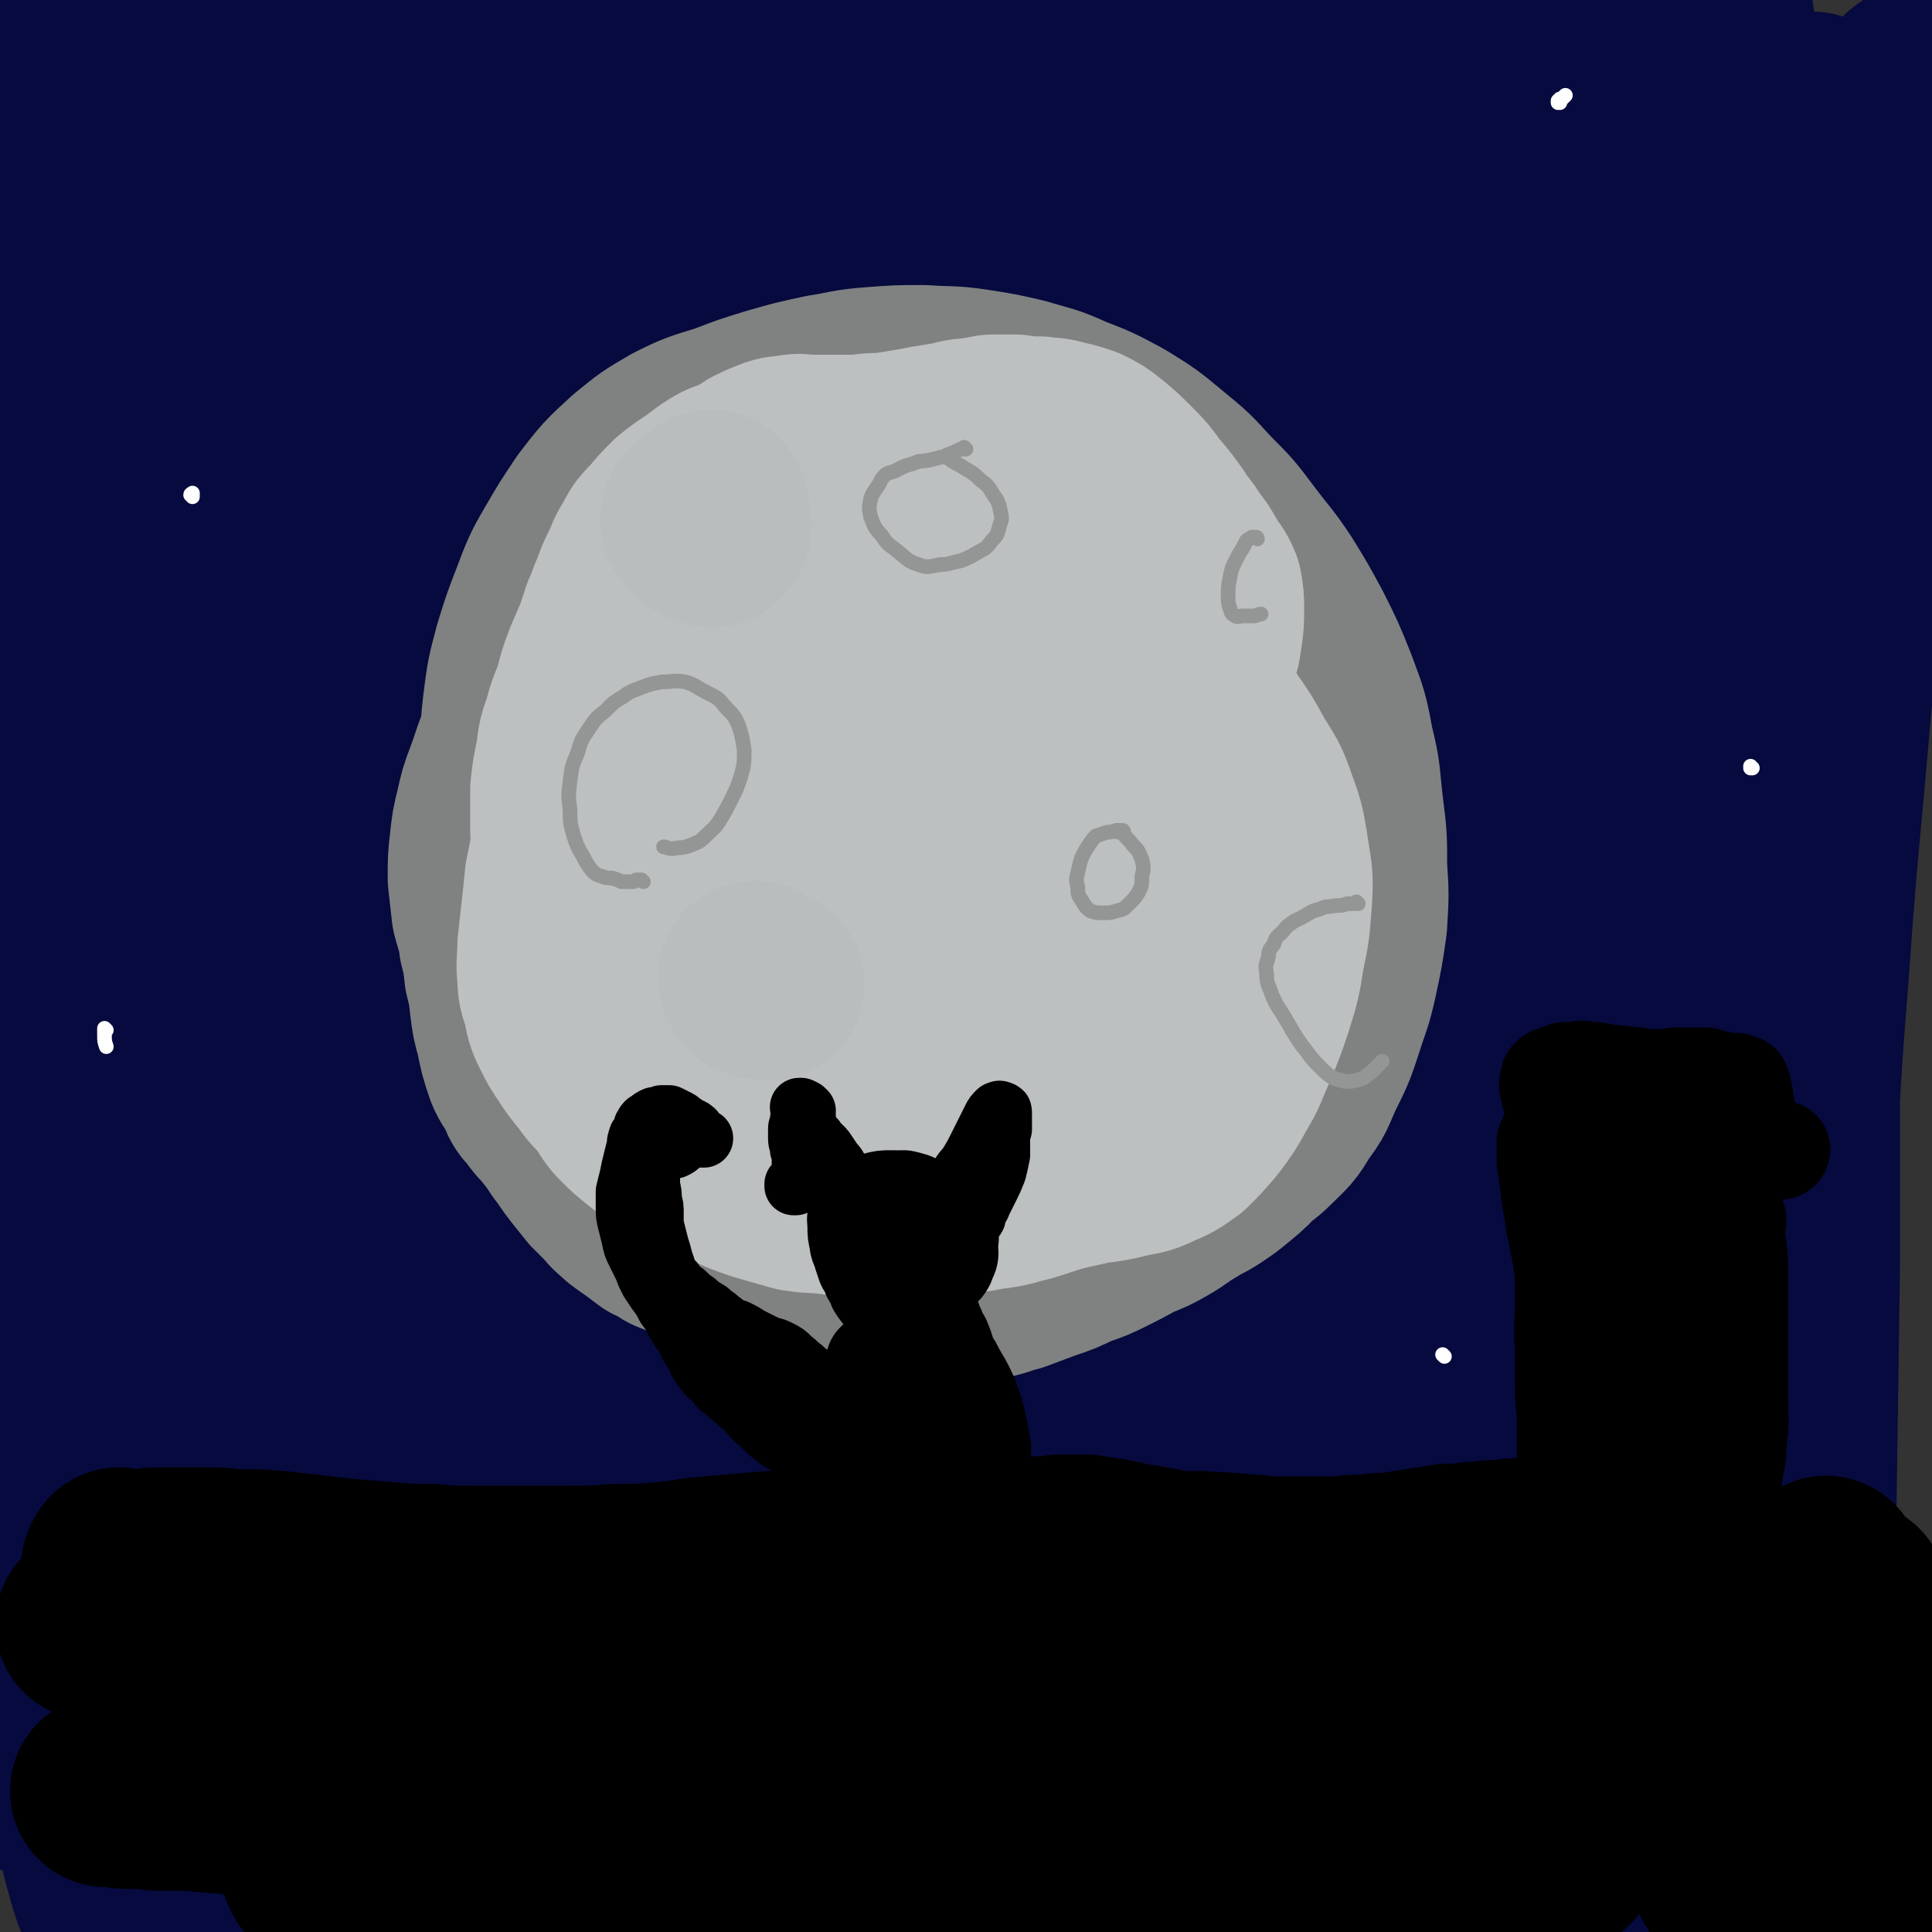
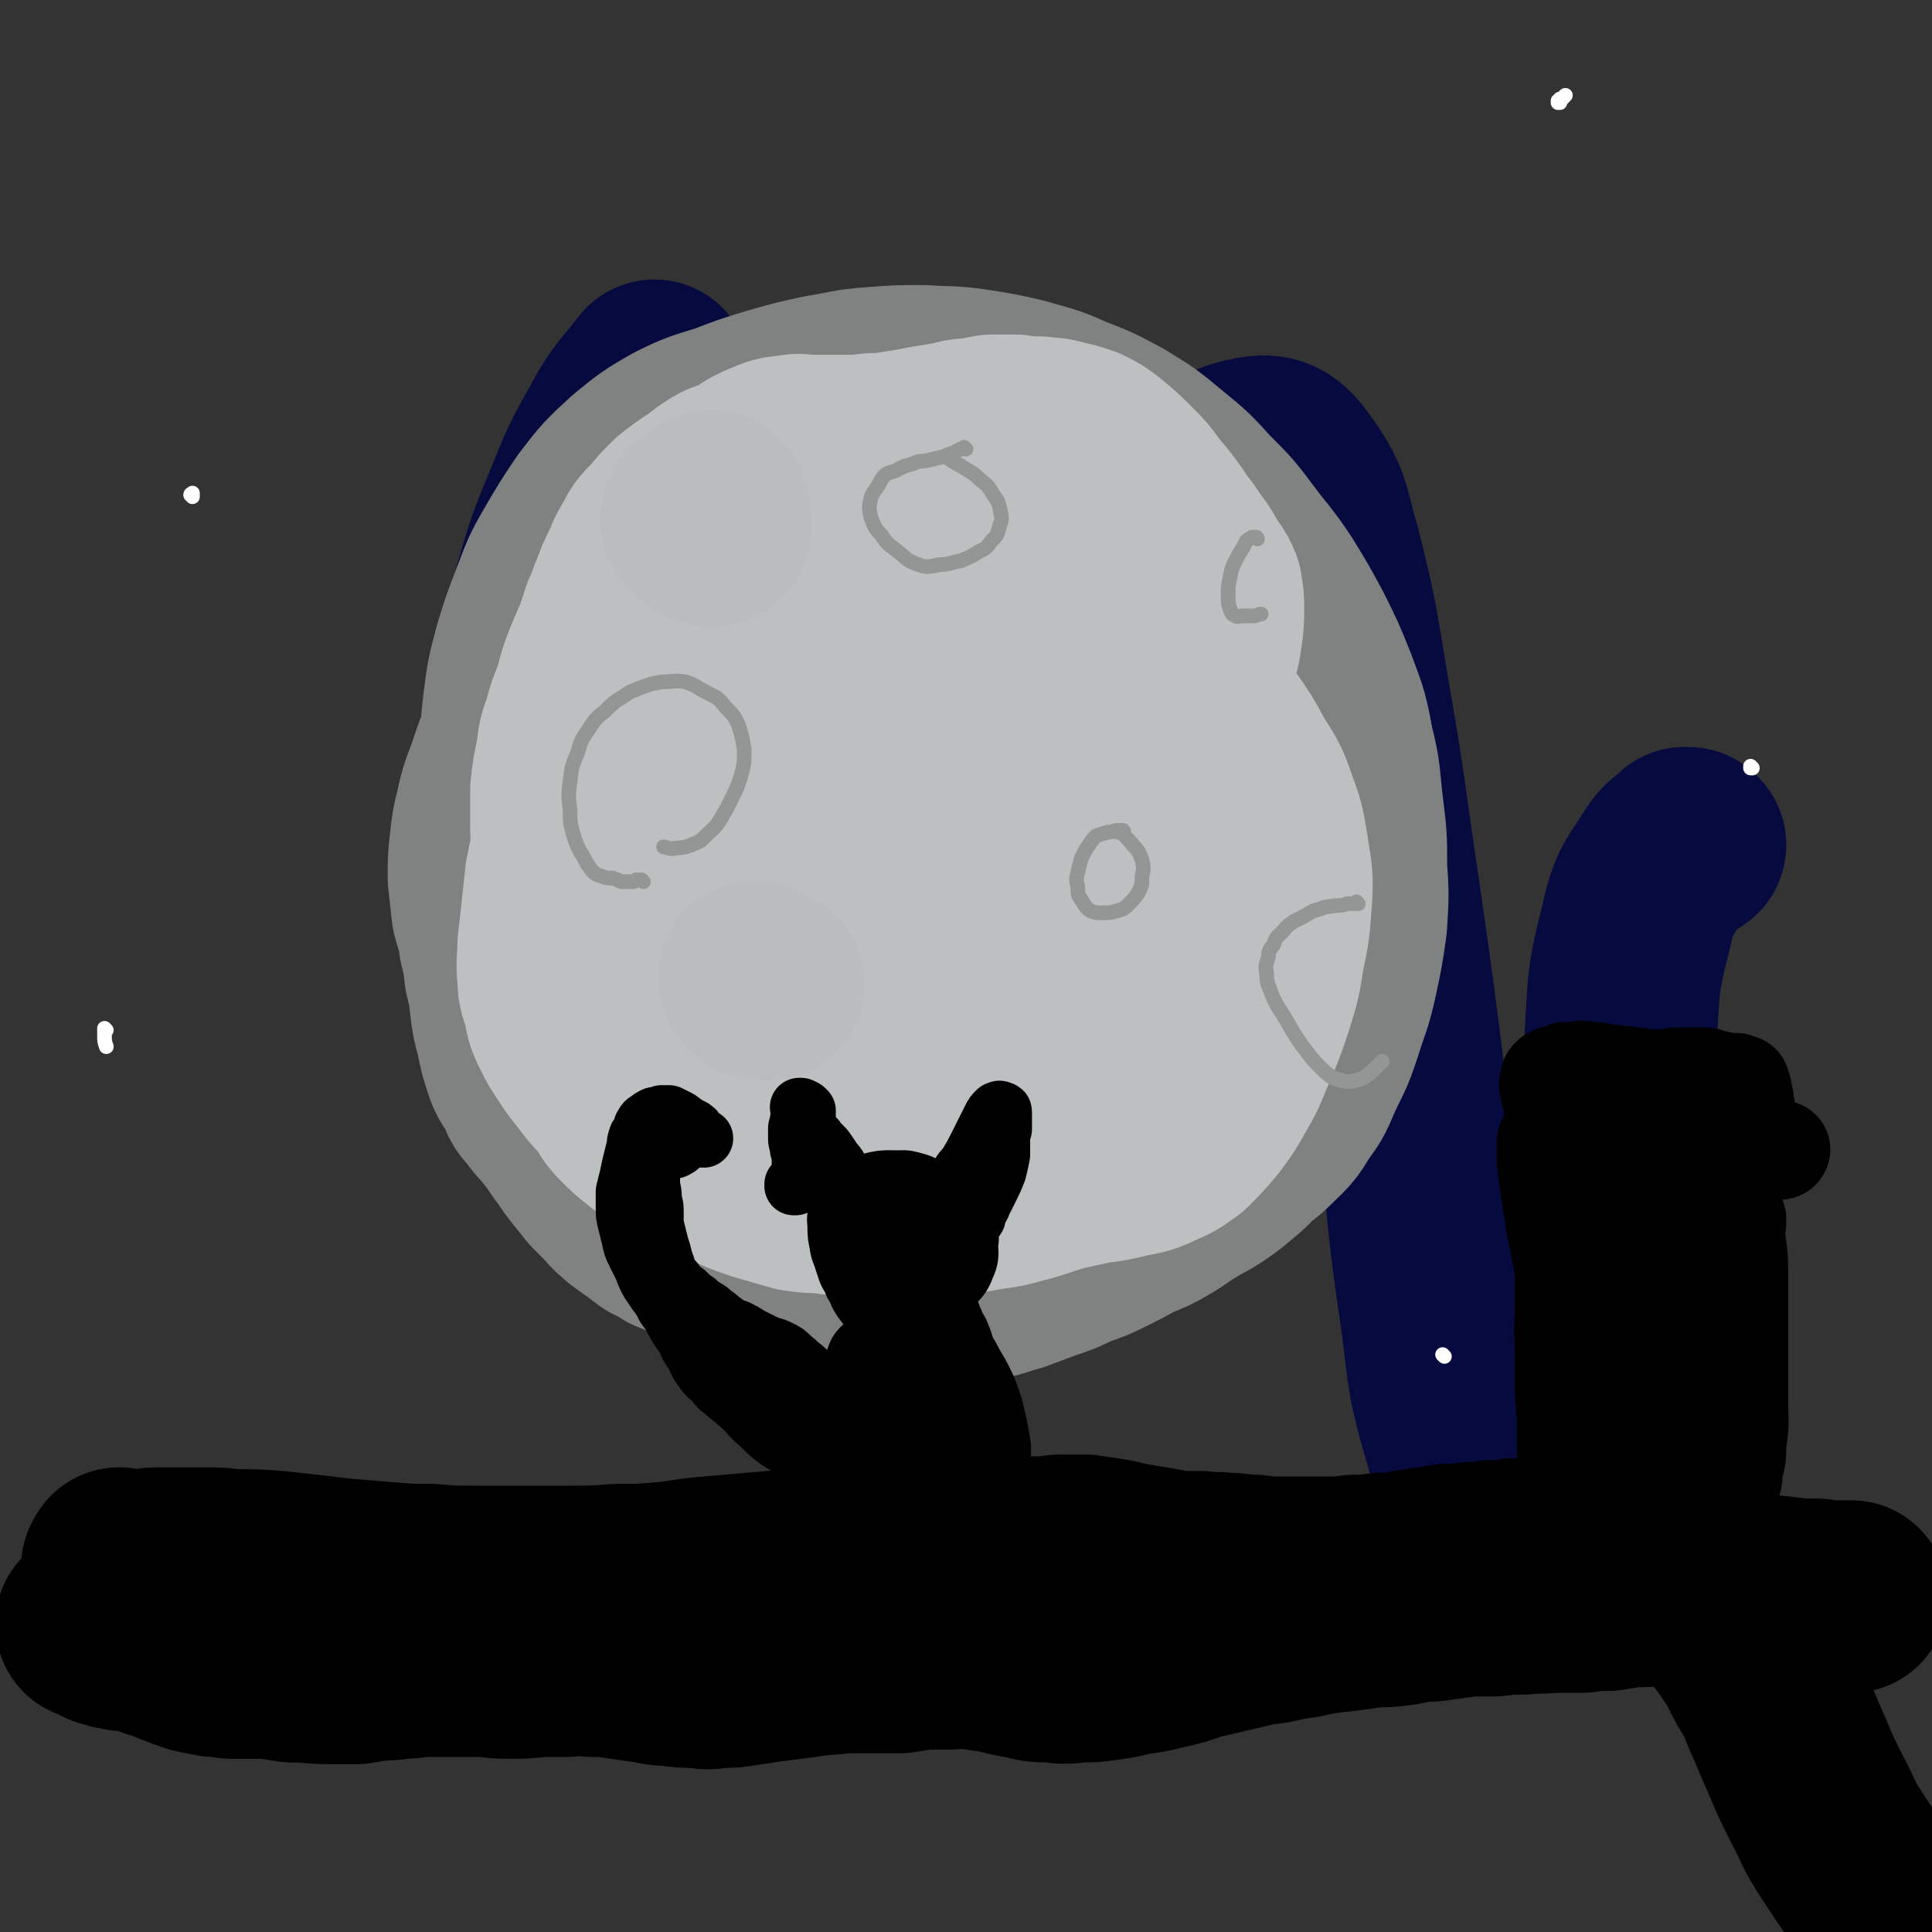
<svg xmlns="http://www.w3.org/2000/svg" viewBox="0 0 1054 1054" version="1.1">
  <rect x="0" y="0" width="1054" height="1054" fill="#333333" stroke="none" />
  <g fill="none" stroke="rgb(6,10,62)" stroke-width="32" stroke-linecap="round" stroke-linejoin="round">
-     <path d="M430,323c0,0 0,-1 -1,-1 -4,-1 -7,-4 -9,-1 -7,8 -5,12 -9,24 -7,19 -6,19 -13,37 -8,21 -10,20 -18,40 -10,24 -10,24 -19,48 -11,27 -11,27 -21,53 -11,29 -11,29 -22,58 -12,30 -11,30 -23,59 -8,20 -8,20 -16,39 -9,21 -9,21 -19,42 -6,14 -6,14 -13,28 -2,7 -2,7 -5,14 0,1 -1,2 -1,2 1,-4 2,-6 4,-11 6,-14 5,-14 11,-28 6,-18 7,-18 13,-36 10,-25 10,-25 19,-50 7,-19 7,-19 14,-37 7,-18 6,-19 15,-36 7,-16 8,-16 17,-31 2,-4 2,-4 5,-8 " />
-   </g>
+     </g>
  <g fill="none" stroke="rgb(6,10,62)" stroke-width="105" stroke-linecap="round" stroke-linejoin="round">
-     <path d="M570,340c0,-1 -1,-1 -1,-1 -1,-4 -2,-9 -2,-7 0,3 3,8 2,17 -3,20 -4,21 -10,41 -11,32 -12,32 -24,63 -19,45 -19,45 -39,89 -23,54 -24,53 -47,107 -26,59 -27,59 -50,118 -24,60 -23,60 -45,121 -18,51 -18,51 -36,103 -11,32 -11,32 -22,64 -6,15 -6,15 -11,30 -4,9 -5,14 -8,18 0,2 0,-3 1,-6 4,-22 4,-22 10,-44 11,-42 10,-42 22,-84 15,-52 15,-52 32,-103 19,-59 20,-59 41,-118 21,-60 21,-60 44,-119 20,-52 20,-53 41,-105 17,-43 17,-43 36,-86 15,-33 15,-33 31,-65 10,-21 10,-21 21,-41 5,-8 7,-11 11,-16 1,-1 -1,2 -1,4 -11,18 -11,18 -21,36 -20,35 -21,35 -41,70 -28,49 -29,48 -56,97 -33,60 -35,59 -64,121 -31,66 -30,67 -56,135 -22,58 -21,58 -40,117 -16,49 -15,50 -31,99 -12,38 -11,38 -25,76 -7,21 -7,21 -17,41 -3,7 -6,13 -8,12 -3,-2 -3,-9 -3,-17 0,-26 0,-26 3,-52 6,-45 6,-45 15,-89 13,-62 12,-62 31,-123 28,-91 29,-91 63,-181 24,-62 25,-62 52,-122 23,-52 23,-52 48,-103 20,-39 20,-39 42,-77 15,-25 14,-25 31,-49 8,-12 8,-14 18,-22 2,-2 5,-1 5,1 -5,18 -6,20 -14,38 -17,36 -18,36 -37,72 -27,49 -29,48 -56,98 -33,58 -33,58 -64,117 -26,49 -26,49 -50,99 -25,52 -25,52 -47,105 -22,50 -21,51 -41,102 -11,30 -10,30 -21,60 -11,30 -11,30 -22,59 -8,23 -7,24 -18,46 -3,7 -6,14 -9,13 -4,-3 -3,-11 -3,-21 -1,-26 -1,-26 2,-52 3,-41 3,-41 10,-82 14,-81 13,-81 34,-161 21,-83 22,-83 49,-165 26,-76 26,-76 56,-151 21,-52 21,-52 45,-104 15,-34 14,-35 33,-67 14,-25 20,-36 32,-47 4,-3 1,9 -1,17 -9,32 -10,32 -22,63 -21,50 -23,49 -44,99 -20,49 -21,48 -40,98 -26,70 -26,70 -49,140 -17,51 -16,51 -32,102 -2,6 -2,6 -4,13 -12,41 -13,41 -25,83 -11,41 -11,41 -23,83 -9,33 -9,33 -18,67 -4,17 -3,18 -9,34 0,2 -3,3 -4,1 -3,-16 -2,-18 -3,-36 -2,-38 -1,-38 -1,-75 0,-55 0,-55 2,-109 3,-66 3,-66 9,-131 5,-68 4,-69 12,-137 7,-61 8,-61 18,-122 12,-71 13,-70 26,-141 4,-24 4,-24 10,-48 1,-3 3,-9 3,-7 -1,7 -2,13 -5,25 -6,21 -6,21 -12,41 -10,37 -12,37 -20,74 -13,58 -13,58 -23,117 -13,72 -12,72 -22,144 -10,76 -10,76 -18,152 -7,66 -8,66 -13,133 -3,49 -3,49 -3,99 -1,32 -1,32 0,64 1,15 0,16 2,31 1,1 3,1 3,0 2,-14 1,-15 1,-30 1,-31 0,-31 1,-62 0,-46 -1,-46 1,-92 3,-59 4,-59 8,-119 5,-69 6,-69 12,-139 6,-71 6,-71 11,-143 5,-64 5,-64 9,-129 3,-53 3,-53 5,-105 3,-39 3,-39 4,-78 1,-25 1,-25 2,-50 0,-12 1,-14 0,-24 0,-1 -2,1 -2,2 -4,18 -4,18 -6,36 -4,30 -3,31 -7,61 -5,34 -6,34 -12,68 -10,59 -14,59 -20,118 -6,57 -7,58 -5,115 2,59 6,59 14,118 7,50 9,50 16,101 4,36 4,36 6,72 1,21 1,21 1,41 0,6 0,12 -1,12 -1,1 -1,-6 -3,-12 -5,-19 -5,-18 -10,-38 -9,-32 -10,-32 -18,-65 -11,-49 -13,-48 -22,-97 -12,-62 -13,-62 -20,-124 -9,-68 -9,-68 -12,-136 -4,-64 -2,-64 -3,-128 0,-54 0,-54 1,-107 1,-40 0,-41 4,-81 2,-28 3,-28 8,-56 3,-17 4,-17 9,-34 2,-8 3,-12 5,-16 0,-2 -1,2 -2,4 -4,15 -5,14 -9,29 -6,25 -6,25 -10,51 -6,35 -6,35 -8,70 -4,42 -3,42 -4,85 -1,48 -1,49 -1,97 1,50 2,50 4,101 2,44 2,44 4,88 1,33 1,33 1,66 0,20 0,20 0,40 -1,7 0,13 -2,14 -1,0 -2,-6 -3,-12 -4,-22 -4,-22 -7,-43 -5,-40 -6,-40 -10,-79 -4,-55 -4,-55 -6,-109 -2,-61 -3,-61 -2,-122 0,-56 0,-56 4,-112 2,-45 2,-45 8,-89 4,-32 3,-32 11,-63 5,-17 5,-20 16,-33 7,-8 12,-10 21,-7 13,5 16,9 23,23 14,24 13,26 19,53 8,41 7,41 10,82 4,53 3,53 4,105 1,55 1,55 1,111 1,47 1,47 2,94 0,31 0,31 0,62 0,16 0,16 0,33 0,4 0,9 -1,9 0,-1 0,-6 -1,-12 0,-17 0,-17 -1,-34 0,-18 0,-18 -1,-36 " />
-     <path d="M147,27c0,0 -1,-1 -1,-1 0,0 1,0 1,0 -1,5 -2,5 -3,10 -2,11 -2,11 -4,22 -2,16 -2,16 -4,32 -2,20 -2,20 -2,41 -1,28 -1,28 -1,56 1,41 2,41 3,81 1,51 2,51 3,102 1,54 1,54 1,108 1,46 1,46 1,92 0,30 0,30 0,59 0,14 0,15 -1,29 -1,2 -2,6 -2,5 -2,-6 -3,-10 -3,-21 -2,-25 -2,-25 -2,-50 0,-43 -1,-43 1,-85 2,-58 2,-58 6,-115 4,-64 3,-64 9,-128 7,-75 6,-76 17,-150 9,-57 9,-58 24,-113 5,-22 6,-22 18,-41 4,-8 9,-14 13,-12 5,2 5,10 5,20 0,28 -2,28 -6,56 -8,58 -10,58 -17,116 -9,68 -10,68 -14,138 -5,78 -5,78 -5,157 0,73 1,73 5,146 3,61 4,61 9,121 3,42 3,42 6,85 1,24 1,24 1,48 0,3 0,9 0,7 -1,-13 -2,-19 -3,-37 -2,-45 -3,-45 -2,-90 0,-69 0,-69 3,-139 5,-88 5,-88 13,-175 8,-91 7,-91 19,-182 10,-78 7,-78 24,-154 11,-53 11,-54 31,-104 12,-31 13,-32 33,-58 8,-10 16,-17 23,-14 8,4 7,14 7,28 0,39 -2,40 -7,79 -12,86 -16,86 -27,172 -13,99 -14,99 -21,200 -9,109 -7,109 -11,218 -3,103 -1,103 -2,205 -1,79 0,79 -1,157 0,39 1,40 -2,79 -1,22 0,23 -7,43 -1,5 -7,11 -9,7 -8,-14 -8,-21 -11,-43 -8,-52 -8,-53 -11,-106 -5,-88 -7,-88 -5,-176 2,-107 -1,-108 11,-214 16,-134 16,-135 44,-267 25,-115 25,-116 62,-228 18,-54 24,-65 48,-103 4,-5 8,8 8,17 0,33 -1,34 -6,67 -13,80 -16,79 -30,159 -15,88 -18,87 -28,176 -12,102 -14,102 -16,205 -3,185 3,185 6,370 1,52 1,52 1,105 -1,27 -2,49 -3,54 0,4 0,-18 -1,-37 -1,-47 -2,-47 -2,-95 0,-82 -3,-82 2,-165 5,-108 2,-109 17,-216 16,-107 19,-107 44,-212 21,-88 24,-87 49,-175 13,-45 12,-46 25,-91 14,-47 13,-48 29,-95 9,-24 9,-27 20,-47 2,-3 7,-2 7,1 -1,27 -4,30 -9,59 -15,81 -16,81 -31,161 -17,91 -20,90 -33,181 -15,105 -13,106 -23,212 -8,98 -8,98 -12,196 -4,77 -3,78 -5,155 -2,53 -1,53 -3,105 -1,26 -1,27 -5,52 0,1 -2,2 -3,1 -1,-25 -1,-27 -1,-54 1,-61 0,-62 4,-122 6,-94 5,-94 17,-187 14,-107 14,-108 36,-214 20,-102 23,-101 47,-202 18,-71 18,-70 36,-141 13,-48 12,-48 27,-95 11,-37 10,-37 24,-72 5,-13 10,-25 13,-23 3,2 2,16 0,32 -9,58 -11,58 -22,115 -18,90 -21,90 -38,180 -19,102 -21,102 -35,204 -14,104 -12,104 -20,209 -8,91 -7,91 -11,182 -3,70 -2,70 -4,141 -1,45 0,45 -1,91 0,18 -1,27 0,36 0,3 2,-7 2,-13 3,-35 3,-35 5,-70 5,-72 2,-72 8,-143 9,-103 8,-104 23,-206 17,-115 16,-115 42,-228 40,-172 44,-171 90,-341 16,-57 13,-58 33,-113 17,-49 24,-69 41,-95 4,-7 4,14 2,27 -7,55 -10,55 -21,109 -20,98 -22,97 -40,195 -18,105 -18,105 -33,210 -16,107 -16,107 -28,214 -11,89 -9,89 -18,178 -7,64 -6,64 -13,128 -5,38 -4,38 -10,76 -1,11 -3,24 -4,22 -2,-3 -1,-15 -1,-31 2,-46 1,-46 5,-92 5,-79 4,-79 14,-157 12,-102 12,-102 30,-202 19,-108 19,-108 42,-215 21,-95 21,-95 45,-190 14,-52 13,-52 30,-103 16,-47 16,-48 36,-93 10,-21 11,-28 23,-40 3,-3 8,4 8,10 -1,35 -2,36 -8,72 -18,98 -19,98 -39,196 -20,102 -23,101 -40,203 -19,113 -18,113 -31,226 -12,98 -11,99 -21,197 -7,67 -5,67 -14,133 -5,33 -4,34 -13,67 -2,8 -6,18 -8,15 -4,-8 -2,-19 -2,-38 -1,-54 -2,-54 2,-107 5,-88 4,-88 15,-175 13,-105 13,-106 34,-210 21,-109 21,-109 51,-216 38,-141 40,-141 85,-280 14,-45 14,-46 33,-90 7,-16 13,-27 19,-30 3,-2 2,11 0,22 -7,43 -8,43 -17,86 -16,78 -18,78 -33,156 -26,141 -28,141 -48,282 -16,117 -14,117 -24,234 -8,96 -7,96 -12,193 -4,67 -2,67 -5,135 -3,38 -2,38 -7,75 -1,9 -3,20 -4,17 -3,-6 -2,-17 -2,-35 -1,-51 -3,-51 -1,-102 4,-86 3,-87 12,-172 11,-109 10,-110 28,-218 14,-87 15,-87 36,-174 38,-166 40,-166 82,-332 9,-35 9,-36 20,-71 7,-22 6,-23 15,-45 4,-11 9,-22 11,-20 3,2 1,14 -1,29 -11,68 -12,68 -24,136 -15,85 -18,85 -30,171 -15,102 -15,103 -25,206 -10,102 -8,102 -14,204 -4,82 -3,82 -6,164 -2,58 -1,58 -2,117 -1,33 0,33 -2,66 0,8 -1,19 -1,16 -1,-10 -1,-21 -1,-42 -1,-49 -2,-49 0,-98 2,-79 2,-79 8,-157 7,-103 7,-103 17,-205 12,-109 12,-109 27,-217 11,-81 12,-81 26,-160 8,-46 9,-46 19,-92 9,-40 9,-40 20,-79 8,-25 6,-28 17,-50 2,-3 8,-4 9,0 4,22 2,26 1,52 -3,56 -4,56 -8,111 -5,84 -6,84 -11,167 -6,102 -7,102 -10,204 -3,102 -3,102 -4,204 -1,85 -1,85 -1,170 1,59 1,59 1,117 1,33 2,33 0,66 0,8 -2,19 -3,16 -3,-6 -4,-18 -6,-35 -4,-46 -4,-46 -5,-93 -2,-73 -3,-73 -2,-146 2,-93 2,-93 7,-186 6,-98 6,-98 16,-196 9,-87 10,-87 23,-173 10,-64 11,-64 25,-127 8,-37 8,-37 20,-73 3,-12 8,-24 10,-22 3,2 1,15 -1,31 -5,42 -6,42 -12,84 -9,68 -10,68 -18,136 -10,86 -10,86 -17,173 -6,75 -6,75 -8,150 -3,94 -3,95 -3,189 0,66 1,66 3,131 2,50 2,50 6,100 2,33 2,33 5,67 2,16 1,19 5,32 0,2 2,0 2,-2 1,-21 1,-21 0,-42 -3,-42 -4,-42 -7,-85 -4,-62 -5,-62 -8,-124 -4,-77 -5,-77 -6,-154 -2,-84 -2,-84 0,-167 2,-77 2,-77 8,-153 5,-61 6,-61 14,-122 5,-43 6,-43 13,-86 4,-27 3,-27 8,-54 2,-12 2,-13 7,-25 1,-3 4,-5 5,-3 3,6 2,10 2,21 1,24 1,24 1,49 -1,40 -2,40 -3,81 0,46 0,46 -1,93 0,10 0,10 0,20 0,71 0,71 0,141 0,76 0,76 0,152 -1,70 -1,70 -2,140 0,55 -1,55 -2,110 0,40 0,40 -1,80 0,26 0,26 -1,53 0,14 0,14 -1,27 0,1 -1,2 -1,1 -2,-12 -2,-13 -3,-27 -2,-29 -2,-29 -3,-57 -1,-44 -1,-44 -1,-88 1,-57 1,-57 4,-115 2,-69 3,-69 7,-138 4,-74 3,-74 9,-149 5,-71 6,-71 12,-142 6,-62 7,-62 13,-124 6,-49 5,-49 11,-97 4,-34 4,-34 9,-67 3,-19 3,-19 6,-39 2,-7 3,-11 4,-15 0,-1 -2,2 -3,4 -5,12 -6,12 -10,23 -8,21 -8,21 -14,41 -9,29 -9,29 -17,57 -10,36 -12,36 -20,72 -9,43 -10,43 -15,86 -6,51 -6,52 -8,103 -2,60 -2,61 -1,121 1,66 2,66 5,131 3,62 3,62 7,123 3,48 3,48 6,97 1,35 1,35 2,70 0,25 0,25 0,50 -1,18 -1,18 -2,36 0,10 -1,11 0,21 0,5 -1,7 2,10 0,1 3,1 4,0 2,-4 2,-5 3,-10 1,-6 1,-6 1,-12 -1,-7 0,-7 -3,-13 -4,-7 -5,-7 -11,-13 -8,-9 -8,-8 -16,-17 -11,-14 -12,-13 -21,-28 -17,-24 -17,-25 -32,-50 -20,-36 -19,-37 -40,-72 -23,-38 -21,-40 -48,-76 -34,-46 -35,-47 -74,-89 -32,-33 -34,-31 -68,-62 -34,-32 -33,-32 -69,-62 -34,-29 -32,-32 -70,-55 -28,-19 -29,-23 -62,-31 -25,-5 -29,-4 -53,5 -28,10 -30,13 -52,34 -28,25 -26,28 -48,59 -19,28 -19,29 -33,60 -18,38 -18,38 -30,79 -16,50 -14,50 -26,101 -10,49 -8,50 -19,98 -7,36 -7,36 -18,70 -4,13 -4,16 -12,25 -4,4 -8,5 -13,2 -9,-7 -10,-10 -15,-22 -9,-23 -9,-24 -13,-49 -7,-35 -6,-35 -8,-71 -2,-45 -2,-45 -1,-89 0,-46 1,-46 3,-93 3,-40 2,-40 7,-80 3,-26 3,-26 8,-52 1,-8 4,-17 5,-16 2,2 1,11 0,22 -2,30 -2,30 -5,60 -5,45 -5,45 -10,90 -6,52 -6,52 -13,103 -7,47 -7,47 -15,94 -6,33 -5,34 -14,66 -5,19 -4,21 -13,37 -4,7 -8,12 -13,10 -7,-2 -9,-8 -12,-18 -7,-24 -6,-25 -9,-50 -5,-41 -4,-41 -6,-82 -3,-49 -3,-50 -2,-99 1,-46 1,-46 6,-91 4,-34 4,-34 12,-66 4,-18 4,-22 13,-35 3,-4 10,-5 12,-1 8,12 6,16 8,33 5,31 4,31 5,62 2,41 2,41 1,81 0,43 0,43 -2,86 -2,38 -2,38 -6,75 -3,27 -3,27 -8,53 -2,14 -1,16 -7,28 -1,3 -5,3 -6,1 -4,-14 -2,-16 -3,-32 -2,-31 -2,-31 -3,-62 0,-40 -1,-40 0,-80 0,-40 0,-40 3,-80 2,-31 2,-31 6,-63 3,-19 3,-19 8,-37 2,-5 4,-11 5,-10 2,3 2,10 1,19 0,20 0,20 -2,40 -4,26 -4,26 -9,52 -5,27 -5,27 -12,53 -6,25 -6,25 -13,49 -6,21 -6,21 -14,43 -6,17 -5,17 -12,34 -5,11 -4,15 -10,21 -3,3 -7,1 -8,-3 -6,-13 -5,-15 -8,-30 -2,-13 -1,-13 -2,-25 " />
    <path d="M922,461c-1,-1 -1,-1 -1,-1 -1,0 -1,0 -2,0 -5,5 -6,4 -10,10 -9,15 -12,15 -16,34 -8,31 -7,32 -9,65 -2,34 1,34 0,68 0,36 2,36 -2,72 -3,30 -3,31 -12,60 -7,21 -8,22 -20,40 -7,10 -8,13 -18,16 -8,2 -13,0 -19,-7 -12,-14 -12,-17 -17,-35 -9,-31 -8,-31 -12,-63 -9,-60 -7,-60 -14,-120 -7,-56 -7,-56 -15,-112 -8,-53 -7,-53 -16,-105 -7,-41 -6,-41 -16,-81 -7,-24 -5,-27 -19,-46 -6,-8 -10,-11 -20,-9 -16,3 -18,7 -30,19 -20,19 -20,21 -36,44 -21,33 -22,33 -39,69 -21,41 -20,42 -38,85 -16,39 -13,40 -29,79 -10,26 -9,27 -23,50 -7,12 -9,15 -21,20 -8,3 -12,2 -19,-4 -12,-12 -12,-15 -18,-32 -10,-27 -10,-27 -15,-55 -8,-37 -6,-37 -12,-74 -7,-41 -7,-41 -13,-83 -5,-35 -6,-35 -9,-71 -2,-18 -1,-18 -1,-36 0,-2 1,-6 1,-5 -1,7 -1,11 -3,22 -5,32 -3,32 -11,64 -6,25 -5,25 -17,48 -6,14 -7,16 -18,24 -7,5 -11,6 -18,2 -9,-4 -11,-7 -15,-17 -6,-15 -7,-16 -7,-32 0,-21 2,-21 7,-42 7,-24 7,-24 17,-48 9,-23 10,-23 22,-45 8,-13 9,-12 18,-24 " />
  </g>
  <g fill="none" stroke="rgb(128,130,130)" stroke-width="105" stroke-linecap="round" stroke-linejoin="round">
    <path d="M507,572c0,0 0,-1 -1,-1 -1,0 -1,1 -3,1 -1,0 -1,-1 -2,0 -1,0 -1,0 -2,1 -1,1 -1,2 -2,4 -3,2 -3,2 -6,4 -3,3 -3,3 -7,5 -4,1 -4,2 -9,3 -4,1 -4,1 -9,1 -5,0 -5,0 -10,0 -4,0 -4,1 -9,0 -4,0 -4,0 -8,-2 -5,-1 -5,-1 -10,-4 -7,-3 -7,-3 -13,-7 -7,-4 -7,-5 -13,-9 -7,-5 -7,-5 -14,-9 -7,-5 -8,-5 -14,-10 -7,-5 -7,-5 -13,-11 -7,-7 -7,-7 -12,-14 -5,-7 -5,-7 -9,-15 -4,-7 -4,-7 -7,-15 -4,-8 -4,-8 -7,-17 -2,-9 -2,-9 -4,-18 -1,-11 -1,-11 -1,-21 0,-10 0,-11 1,-21 1,-10 2,-10 5,-19 2,-10 2,-10 6,-20 3,-10 3,-10 8,-20 4,-10 4,-11 9,-20 5,-11 6,-11 12,-21 7,-9 7,-9 14,-18 8,-9 8,-9 16,-17 8,-9 8,-9 18,-17 9,-8 10,-8 20,-16 10,-7 9,-7 20,-14 9,-6 9,-7 20,-11 9,-4 10,-4 20,-6 10,-2 10,-2 20,-2 10,0 10,-1 20,1 10,2 10,3 20,6 10,4 10,4 20,8 10,5 10,4 19,9 10,5 10,5 19,11 10,6 10,6 19,13 10,7 9,7 18,15 8,8 9,7 16,16 7,8 7,9 13,18 6,10 7,10 11,20 4,11 3,11 6,23 3,13 4,13 6,26 2,15 1,15 2,29 1,15 1,15 1,30 0,14 0,14 -1,28 -1,14 -1,14 -5,27 -3,13 -3,13 -7,26 -5,11 -5,11 -11,22 -6,10 -6,10 -14,19 -8,9 -8,9 -17,18 -8,8 -8,8 -18,16 -10,7 -10,7 -20,13 -10,6 -10,6 -20,10 -11,4 -11,4 -23,5 -12,2 -12,2 -24,1 -14,0 -14,-1 -28,-3 -13,-1 -13,-2 -26,-4 -13,-3 -13,-3 -26,-6 -13,-4 -13,-4 -25,-9 -12,-5 -13,-5 -25,-11 -13,-7 -13,-7 -25,-15 -12,-8 -12,-8 -23,-18 -12,-9 -11,-10 -22,-20 -11,-11 -11,-10 -21,-22 -9,-11 -10,-11 -17,-23 -7,-12 -7,-12 -12,-26 -5,-13 -4,-13 -6,-27 -2,-10 -2,-10 -3,-20 0,-18 -1,-19 1,-36 2,-16 2,-16 6,-31 4,-13 4,-13 9,-26 5,-13 5,-14 12,-26 7,-12 7,-12 15,-24 10,-13 10,-13 22,-24 11,-9 11,-9 23,-16 12,-6 13,-6 26,-10 13,-5 13,-5 26,-9 14,-4 14,-4 28,-7 13,-2 13,-3 27,-4 13,-1 13,-1 27,-1 13,1 14,0 27,2 13,2 13,2 26,5 13,4 13,3 26,9 13,5 13,5 26,12 13,8 13,8 25,18 11,9 11,9 21,20 11,11 11,11 20,23 9,12 10,12 18,24 8,13 8,13 15,26 7,14 7,14 13,29 6,16 6,16 9,32 4,16 3,16 5,33 2,16 2,16 2,32 1,15 1,15 0,31 -2,14 -2,14 -5,28 -3,14 -4,14 -8,27 -4,12 -4,12 -10,24 -5,11 -4,11 -11,20 -5,9 -6,9 -13,16 -6,6 -7,6 -14,10 -8,5 -9,5 -17,7 -9,3 -9,2 -19,3 -10,1 -10,1 -21,2 -11,1 -11,0 -21,2 -12,1 -12,2 -23,4 -12,1 -12,2 -24,3 -12,2 -12,2 -24,3 -13,1 -13,1 -26,2 -13,0 -13,0 -26,0 -12,0 -12,0 -25,-1 -12,0 -12,0 -23,0 -12,-1 -12,0 -23,-2 -11,-1 -11,-1 -21,-4 -11,-4 -11,-3 -21,-8 -9,-6 -9,-6 -17,-13 -9,-8 -9,-9 -16,-18 -7,-10 -8,-10 -13,-22 -6,-12 -5,-12 -10,-25 -4,-14 -4,-14 -7,-28 -3,-14 -3,-14 -5,-28 -2,-15 -2,-15 -2,-29 -2,-16 -2,-16 -2,-31 0,-15 0,-15 0,-29 1,-13 0,-13 2,-25 2,-12 2,-12 6,-24 3,-10 3,-10 7,-20 4,-10 4,-10 10,-19 7,-11 7,-11 15,-21 9,-10 9,-10 18,-20 10,-10 10,-10 20,-19 11,-9 11,-9 23,-17 12,-7 12,-8 25,-14 12,-5 12,-5 25,-10 12,-4 12,-4 25,-7 13,-2 13,-2 26,-3 13,-1 13,-1 26,-1 13,1 13,1 26,3 13,2 13,3 26,7 13,4 13,3 25,8 13,6 13,6 24,14 13,8 13,8 23,18 12,10 12,10 22,22 9,12 9,12 17,24 8,13 8,13 15,27 6,14 6,14 10,29 5,16 5,17 8,34 4,17 4,17 6,35 2,17 2,17 3,34 1,17 1,17 0,34 -1,15 -1,15 -4,29 -2,12 -2,12 -6,23 -2,10 -2,10 -6,20 -3,8 -3,8 -7,17 -4,8 -4,8 -9,16 -4,7 -4,8 -9,14 -5,6 -5,6 -11,11 -6,5 -6,5 -12,9 -6,4 -6,3 -12,7 -7,4 -7,5 -14,9 -7,4 -7,4 -15,7 -7,4 -7,4 -15,8 -8,4 -8,4 -17,7 -8,4 -8,4 -17,7 -8,3 -8,3 -16,6 -8,2 -8,3 -15,4 -8,2 -8,2 -16,2 -9,1 -9,1 -17,0 -8,-2 -8,-3 -16,-7 -9,-4 -9,-4 -18,-9 -8,-5 -8,-5 -16,-11 -8,-6 -7,-7 -15,-14 -8,-7 -8,-6 -16,-14 -8,-7 -8,-7 -15,-15 -8,-8 -8,-8 -15,-17 -7,-9 -7,-9 -14,-18 -6,-9 -7,-9 -12,-18 -6,-9 -6,-9 -10,-18 -4,-8 -4,-8 -6,-17 -3,-8 -2,-8 -4,-16 -2,-8 -2,-8 -3,-16 -1,-8 -1,-8 -2,-17 0,-8 -1,-8 0,-17 1,-9 2,-9 4,-19 2,-10 1,-10 4,-20 3,-12 3,-12 8,-23 5,-11 5,-11 11,-21 6,-10 6,-10 13,-19 8,-9 8,-9 16,-18 5,-6 5,-6 11,-12 12,-11 12,-11 25,-21 10,-7 9,-8 20,-13 11,-5 12,-5 23,-6 13,0 14,1 27,5 14,4 14,5 27,13 13,7 13,7 24,17 11,10 12,10 20,22 8,12 8,13 12,27 5,14 5,14 6,29 1,15 2,15 -1,30 -2,15 -2,16 -7,30 -6,13 -6,14 -15,26 -9,11 -9,12 -20,20 -9,7 -10,8 -20,11 -10,3 -10,2 -20,2 -6,-1 -6,-2 -11,-4 -3,-1 -3,-1 -5,-3 -8,-10 -10,-10 -14,-21 -6,-14 -6,-14 -7,-29 -2,-16 -2,-16 0,-32 2,-17 3,-18 8,-35 5,-16 5,-17 13,-32 7,-12 7,-13 18,-22 8,-7 10,-7 20,-8 9,-1 11,-1 18,4 8,6 9,8 12,18 4,12 4,13 3,26 -1,13 0,14 -6,27 -6,13 -6,14 -17,25 -10,11 -11,10 -24,17 -11,6 -11,7 -24,10 -11,2 -12,3 -22,-1 -11,-3 -12,-4 -19,-13 -7,-7 -7,-8 -10,-18 -3,-10 -2,-11 -2,-21 1,-10 1,-11 5,-21 3,-7 3,-7 9,-13 4,-5 4,-5 10,-7 5,-3 5,-2 10,-3 5,-1 5,0 10,-1 4,-1 4,-1 9,-2 4,-2 4,-2 8,-4 4,-2 4,-2 8,-3 3,-2 4,-2 7,-3 3,-2 3,-2 6,-4 3,-3 4,-3 5,-6 3,-5 2,-5 3,-10 1,-6 1,-6 1,-13 1,-7 0,-7 1,-13 0,-9 0,-9 0,-17 0,-7 0,-7 -1,-14 -2,-7 -1,-8 -5,-14 -4,-8 -5,-8 -11,-14 -4,-4 -4,-4 -10,-8 -6,-3 -6,-3 -12,-5 -6,-2 -6,-2 -13,-3 -6,-1 -6,-1 -12,0 -7,0 -7,1 -13,3 -7,2 -7,3 -13,6 -7,3 -7,3 -13,5 -7,3 -7,3 -14,6 -6,3 -6,3 -13,6 -5,3 -5,3 -11,7 -6,3 -6,3 -11,6 -4,2 -4,1 -8,4 -6,3 -6,4 -11,7 -4,3 -4,3 -8,6 -5,3 -4,3 -9,6 -5,3 -5,3 -9,6 -6,3 -6,3 -11,7 -4,4 -5,4 -8,8 -4,4 -4,5 -7,10 -4,6 -4,6 -7,12 -4,7 -4,7 -7,14 -4,8 -4,8 -7,16 -3,6 -3,6 -5,13 -3,7 -3,6 -6,13 -3,8 -3,9 -6,17 -3,8 -3,8 -5,17 -2,8 -2,8 -3,17 -1,9 -1,9 -1,19 1,9 1,9 2,18 2,8 3,8 4,17 2,8 2,8 3,17 2,8 2,8 3,17 1,8 1,8 3,15 2,10 2,10 5,19 2,5 3,5 6,10 2,6 2,6 6,10 3,5 4,5 8,10 4,5 4,5 8,11 4,5 4,6 8,11 4,5 4,5 8,10 4,4 4,4 8,8 3,4 4,4 7,7 4,3 4,3 7,5 4,3 4,3 8,6 5,2 4,2 9,5 5,2 5,2 10,4 5,2 5,2 10,5 6,2 6,2 11,4 6,2 6,3 11,4 6,2 6,1 12,2 6,1 6,2 12,3 6,1 6,1 12,2 6,1 6,1 12,1 7,1 7,1 13,2 6,0 6,0 12,0 6,-1 6,0 11,-1 6,-1 6,-1 12,-3 5,-1 5,-2 11,-4 6,-2 6,-2 11,-5 6,-3 7,-3 12,-6 7,-4 7,-4 13,-8 7,-4 7,-4 13,-9 7,-5 7,-5 14,-11 6,-5 7,-5 13,-11 7,-7 7,-7 13,-14 7,-8 7,-8 14,-16 7,-9 7,-9 13,-19 7,-10 6,-11 11,-22 5,-11 5,-11 8,-23 4,-14 3,-14 6,-27 2,-15 3,-15 4,-30 2,-15 2,-16 2,-32 0,-15 0,-15 -3,-30 -3,-14 -4,-14 -8,-27 -4,-10 -4,-10 -8,-21 -3,-8 -3,-9 -6,-17 -2,-5 -2,-5 -4,-9 -2,-4 -2,-4 -4,-7 -1,-2 -1,-3 -2,-3 0,-1 -1,0 -1,0 -1,3 -1,4 -1,7 0,7 0,7 1,14 2,11 3,11 5,23 2,15 3,15 4,31 2,17 3,18 1,35 -3,20 -4,20 -11,40 -6,15 -6,15 -15,28 -6,10 -6,11 -15,18 -8,6 -9,6 -19,9 -9,2 -9,2 -18,0 -10,-1 -10,-3 -18,-8 -10,-6 -10,-6 -19,-13 -9,-6 -9,-7 -18,-13 -8,-5 -8,-6 -17,-10 -8,-3 -8,-2 -17,-4 -8,-1 -8,-1 -17,-3 -7,-1 -7,0 -14,-2 -7,-2 -7,-1 -13,-4 -5,-2 -5,-2 -9,-5 -2,-2 -2,-3 -3,-6 0,-2 0,-2 1,-4 1,-1 2,-2 4,-1 3,1 3,2 5,6 2,6 3,6 3,13 1,8 0,9 -1,17 -2,7 -2,7 -5,14 -2,5 -2,5 -5,10 -2,2 -2,2 -4,4 -1,1 -2,1 -3,1 0,-2 0,-3 0,-6 0,-5 0,-5 1,-11 1,-7 1,-6 2,-13 1,-2 1,-2 1,-5 " />
  </g>
  <g fill="none" stroke="rgb(189,192,192)" stroke-width="105" stroke-linecap="round" stroke-linejoin="round">
    <path d="M477,636c0,0 0,-1 -1,-1 -3,0 -3,0 -6,1 -4,0 -4,1 -9,1 -3,0 -3,0 -6,0 -5,0 -5,0 -9,0 -5,0 -5,0 -10,-1 -6,0 -6,0 -11,-1 -6,-1 -6,-2 -12,-4 -4,-1 -4,-1 -8,-3 -7,-3 -7,-3 -13,-7 -5,-4 -5,-4 -10,-8 -5,-4 -5,-4 -10,-8 -5,-4 -5,-4 -9,-8 -5,-4 -5,-4 -9,-8 -4,-4 -4,-4 -8,-9 -4,-6 -4,-6 -7,-12 -3,-6 -3,-6 -6,-12 -2,-7 -2,-7 -4,-14 -2,-7 -2,-7 -4,-14 -1,-8 -1,-8 -3,-16 -1,-7 -1,-7 -3,-15 -1,-7 -2,-7 -2,-14 -1,-8 -1,-8 -1,-16 0,-7 0,-7 1,-14 1,-8 1,-8 3,-15 1,-8 1,-8 4,-15 3,-7 3,-7 7,-13 3,-6 3,-6 6,-13 4,-6 4,-6 8,-12 4,-8 3,-8 7,-15 4,-8 4,-8 9,-15 4,-7 4,-7 9,-13 5,-7 5,-7 10,-13 6,-7 6,-6 12,-13 6,-6 6,-6 13,-12 5,-5 5,-5 12,-10 6,-4 6,-4 12,-8 6,-2 6,-2 12,-4 6,-2 6,-1 12,-2 7,-1 7,-1 14,-1 7,0 7,0 15,0 8,0 8,0 16,0 9,0 9,0 17,1 9,1 9,1 18,4 9,3 9,4 17,8 9,5 9,5 18,10 8,6 8,6 16,12 8,6 9,6 16,12 8,7 8,8 16,15 8,9 8,9 17,18 8,9 8,10 16,19 8,10 8,9 15,19 7,10 7,10 13,21 6,10 7,10 11,22 4,11 4,11 6,23 2,14 3,14 2,28 -1,14 -1,15 -4,29 -2,13 -2,13 -6,26 -4,12 -4,12 -9,24 -5,11 -4,11 -10,21 -5,9 -5,9 -11,17 -6,7 -6,7 -12,13 -7,5 -7,5 -14,8 -8,4 -9,3 -17,5 -8,2 -9,2 -17,3 -9,2 -9,2 -18,4 -10,3 -9,3 -19,6 -9,2 -9,3 -19,4 -10,2 -11,2 -21,2 -12,0 -12,0 -24,-3 -11,-3 -11,-4 -21,-9 -11,-5 -11,-5 -21,-12 -10,-7 -10,-7 -20,-15 -9,-7 -9,-6 -18,-14 -9,-8 -9,-8 -18,-17 -9,-9 -9,-9 -17,-19 -8,-10 -8,-9 -16,-19 -7,-10 -7,-10 -13,-21 -5,-10 -5,-10 -9,-21 -4,-11 -4,-11 -7,-22 -3,-12 -2,-12 -4,-25 -2,-12 -2,-12 -2,-25 0,-11 -1,-11 1,-23 1,-10 2,-10 5,-20 3,-11 2,-11 6,-21 3,-8 3,-8 8,-16 4,-8 4,-8 9,-16 6,-8 6,-8 12,-16 6,-8 6,-8 13,-16 7,-7 7,-7 14,-13 7,-7 6,-7 14,-13 7,-6 7,-6 14,-10 8,-4 8,-4 16,-7 8,-3 8,-3 16,-5 9,-2 9,-1 18,-2 10,-1 10,-1 20,-1 11,1 11,2 21,4 10,3 11,3 21,8 9,4 10,4 18,10 9,6 9,7 17,14 9,8 9,8 16,17 8,9 8,9 15,19 7,12 7,12 15,24 7,13 8,13 14,27 7,14 7,15 11,29 5,14 5,14 8,28 3,14 3,14 4,28 1,13 2,13 1,27 -1,13 -2,13 -5,26 -3,13 -3,13 -8,25 -5,13 -5,13 -12,25 -8,14 -8,14 -18,26 -9,11 -9,12 -21,20 -10,9 -11,9 -23,14 -12,5 -13,6 -26,8 -13,2 -13,2 -26,0 -13,-2 -13,-2 -25,-8 -14,-7 -14,-7 -25,-17 -13,-11 -13,-12 -24,-25 -12,-15 -12,-15 -21,-32 -10,-17 -10,-18 -16,-36 -6,-19 -6,-19 -9,-39 -2,-19 -3,-20 -1,-39 2,-19 2,-19 8,-37 5,-17 5,-18 14,-33 8,-13 8,-14 20,-24 11,-9 12,-10 25,-14 14,-4 15,-4 29,-2 15,2 16,3 29,11 13,8 14,8 24,21 9,12 9,13 14,28 5,14 5,14 6,29 1,15 1,16 -3,31 -3,14 -4,14 -11,27 -6,10 -6,11 -15,18 -7,6 -8,7 -17,8 -7,2 -8,2 -15,-2 -7,-3 -8,-4 -12,-11 -7,-13 -8,-14 -11,-30 -2,-12 -2,-13 1,-26 2,-14 3,-14 9,-26 5,-10 6,-11 14,-19 7,-6 8,-8 16,-9 8,-1 11,-1 17,5 9,7 10,9 14,21 4,13 4,15 4,29 -1,14 -2,15 -6,28 -5,14 -5,15 -13,28 -8,11 -9,10 -20,19 -8,6 -9,7 -19,11 -6,2 -8,3 -14,2 -7,-2 -8,-4 -11,-10 -6,-9 -6,-10 -8,-21 -2,-12 -2,-13 0,-25 2,-11 3,-11 8,-22 3,-8 3,-8 9,-15 4,-4 5,-4 11,-7 2,0 4,-1 5,1 5,5 5,7 7,14 2,8 2,8 2,16 1,6 1,6 1,13 0,4 -1,4 -1,8 1,2 0,2 1,4 1,1 1,2 3,2 4,1 5,0 9,-1 7,-3 7,-3 14,-7 8,-4 8,-4 16,-9 10,-5 11,-4 20,-10 11,-7 11,-7 20,-15 10,-7 10,-7 19,-15 9,-8 9,-8 16,-16 7,-7 7,-7 13,-14 5,-7 5,-8 9,-15 4,-7 5,-7 7,-14 3,-7 3,-7 4,-14 1,-7 1,-7 1,-14 0,-5 0,-5 -1,-11 -2,-5 -3,-5 -6,-10 -4,-7 -4,-7 -8,-12 -4,-7 -5,-6 -9,-13 -5,-7 -5,-7 -11,-14 -5,-7 -5,-7 -11,-13 -6,-6 -6,-6 -12,-11 -5,-4 -5,-4 -11,-7 -6,-2 -6,-2 -11,-3 -6,-2 -6,-1 -12,-2 -7,0 -7,0 -13,-1 -6,0 -6,0 -13,0 -5,1 -5,1 -11,2 -6,0 -6,1 -12,2 -6,1 -6,1 -12,2 -5,1 -5,1 -11,2 -6,1 -6,1 -13,2 -6,0 -6,0 -13,1 -7,0 -7,0 -14,0 -7,0 -7,0 -13,0 -5,0 -5,-1 -10,0 -5,1 -5,0 -10,2 -5,2 -5,2 -9,4 -5,3 -4,3 -9,6 -4,2 -5,1 -9,3 -7,4 -7,5 -13,9 -6,4 -6,4 -11,8 -5,5 -5,5 -10,11 -5,5 -5,5 -8,11 -4,6 -3,6 -6,12 -3,6 -3,6 -5,12 -3,6 -2,6 -5,12 -2,6 -2,6 -4,12 -3,7 -3,7 -6,14 -3,8 -3,8 -5,16 -3,9 -4,9 -6,18 -3,8 -3,8 -4,17 -2,9 -2,9 -3,18 0,8 0,8 0,17 0,8 0,8 1,16 1,8 1,8 3,16 3,8 3,8 6,15 3,9 4,9 8,17 4,10 5,10 9,19 5,10 5,10 10,20 5,10 5,10 10,20 5,9 5,10 11,18 6,7 6,7 12,14 7,6 7,6 14,11 9,5 9,5 18,9 9,5 9,5 20,8 9,3 9,3 19,4 10,1 10,1 19,1 10,-1 10,-1 19,-3 9,-1 9,-1 18,-4 10,-2 10,-2 19,-7 8,-4 9,-4 16,-10 7,-6 7,-7 13,-15 6,-11 6,-11 10,-22 4,-13 4,-14 7,-27 3,-12 3,-12 4,-24 2,-9 1,-9 2,-18 0,-5 0,-5 -1,-9 0,-2 0,-3 -2,-4 0,0 -1,0 -2,1 -2,3 -2,4 -4,8 -2,7 -2,7 -4,15 -3,9 -3,9 -7,18 -5,10 -5,10 -11,19 -5,7 -5,7 -10,13 -5,6 -5,5 -11,10 -5,4 -5,4 -10,7 -3,1 -3,2 -6,2 -2,-1 -3,-1 -4,-3 -3,-4 -3,-5 -4,-11 -2,-10 -2,-10 -2,-21 0,-12 0,-12 1,-25 1,-14 1,-14 3,-29 2,-16 2,-16 4,-32 2,-16 1,-16 4,-32 2,-14 3,-14 5,-27 2,-10 3,-11 3,-21 1,-7 2,-7 0,-13 -2,-6 -3,-6 -6,-10 -4,-5 -5,-5 -10,-9 -6,-4 -6,-4 -13,-7 -8,-3 -8,-4 -17,-6 -8,-1 -8,-1 -17,-2 -7,0 -7,-1 -14,0 -11,1 -11,2 -22,4 -10,2 -10,2 -19,4 -9,2 -9,1 -18,4 -9,3 -9,3 -17,7 -7,4 -8,4 -14,9 -5,5 -5,5 -9,11 -4,7 -4,7 -7,14 -4,8 -4,8 -8,16 -3,8 -3,8 -7,16 -3,9 -3,9 -6,18 -3,9 -3,9 -5,19 -2,9 -2,9 -4,19 -1,10 -1,10 -2,19 -1,9 -1,9 -2,18 0,8 -1,9 0,17 0,7 1,7 3,14 1,6 1,7 4,13 3,6 3,6 7,12 4,6 4,6 9,12 4,6 5,6 10,12 4,5 3,6 8,11 5,5 5,5 10,9 5,4 5,4 11,7 7,4 7,3 13,7 7,3 7,3 15,6 7,4 7,4 14,7 8,3 8,3 15,5 7,2 7,2 14,4 7,1 7,1 13,1 6,1 6,1 12,1 7,-1 7,-1 13,-1 7,-1 7,-1 15,-2 8,-2 8,-2 16,-4 8,-2 8,-1 16,-4 8,-2 9,-1 16,-5 7,-3 6,-4 12,-8 5,-4 5,-4 10,-8 4,-4 4,-4 9,-9 3,-3 3,-4 7,-7 4,-5 4,-4 8,-9 4,-5 4,-5 6,-11 4,-7 4,-7 6,-14 2,-10 2,-10 4,-19 2,-13 2,-13 3,-25 2,-14 1,-14 3,-28 1,-13 1,-13 2,-26 1,-12 1,-12 1,-25 -1,-15 0,-15 -2,-29 -1,-15 -1,-15 -3,-30 -2,-12 -2,-12 -4,-25 0,-5 0,-5 0,-10 0,-1 1,-1 1,-3 0,0 1,0 1,0 0,0 1,0 1,1 2,1 2,1 3,2 2,3 2,3 5,7 3,4 4,4 7,9 5,7 5,7 9,15 5,8 5,8 8,17 3,10 3,10 4,19 1,10 1,10 0,19 -2,9 -2,10 -6,19 -4,8 -4,8 -9,16 -5,7 -6,8 -12,13 -3,3 -4,3 -7,4 -4,0 -4,1 -8,0 -3,-1 -4,-2 -6,-4 -4,-4 -3,-5 -6,-9 " />
  </g>
  <g fill="none" stroke="rgb(0,0,0)" stroke-width="105" stroke-linecap="round" stroke-linejoin="round">
    <path d="M52,886c0,0 -1,-1 -1,-1 0,0 0,0 0,1 0,0 0,0 -1,0 0,0 0,0 0,0 1,0 1,0 2,0 1,1 1,1 2,1 2,1 1,1 3,2 1,1 2,1 3,1 2,1 2,1 4,1 3,1 3,1 5,1 4,0 4,0 7,1 5,1 5,1 9,3 6,1 6,2 11,4 5,2 5,2 11,4 5,1 5,1 10,2 4,0 4,0 9,1 5,0 5,0 10,0 5,0 5,0 11,0 6,1 6,1 12,2 11,0 11,1 22,1 6,0 6,0 13,0 6,-1 6,-1 12,-2 6,0 6,0 13,-1 7,0 7,-1 14,-1 7,0 7,0 14,0 8,0 8,0 15,0 7,0 7,1 14,1 10,0 10,0 19,-1 7,0 7,0 14,0 7,-1 7,-1 14,0 7,0 7,0 14,1 7,1 7,1 14,2 8,1 8,2 15,2 7,1 7,1 14,1 6,1 6,1 12,0 7,0 7,0 13,-1 7,-1 7,-1 13,-2 8,-1 8,-1 16,-2 7,-1 7,-1 14,-2 8,0 8,-1 15,-1 8,0 8,0 15,0 6,0 6,0 13,0 6,-1 6,-1 12,-2 6,0 6,0 12,0 8,0 8,-1 16,0 7,1 7,1 14,2 7,2 7,2 14,3 7,2 7,2 15,2 7,1 7,1 14,0 8,0 8,0 15,-1 7,-1 7,-1 15,-3 8,-1 8,-1 16,-3 9,-2 9,-2 17,-5 9,-2 9,-2 17,-4 9,-2 9,-2 17,-4 9,-1 9,-1 17,-3 8,-1 8,-1 16,-3 8,-1 8,-1 17,-2 7,-1 7,-1 14,-2 7,0 7,0 15,-1 5,-1 5,-1 10,-2 6,0 6,0 13,-1 7,-1 7,-1 14,-2 7,0 7,0 14,0 8,-1 8,-1 16,-1 8,-1 8,0 16,-1 8,0 8,0 16,0 7,-1 7,-1 14,-1 6,-1 6,-1 13,-2 8,0 8,0 17,-1 8,0 8,0 17,-1 8,0 8,0 16,0 8,1 8,1 16,1 9,1 9,1 18,2 8,1 8,1 17,1 7,1 7,1 14,1 2,0 2,0 5,0 " />
    <path d="M66,854c0,0 0,0 -1,-1 0,0 0,1 0,1 0,0 -1,0 -1,1 0,0 0,0 0,0 3,0 3,0 5,0 5,-1 5,-1 9,-1 5,-1 5,-1 10,-1 6,0 6,0 11,0 6,0 6,0 12,0 8,0 8,0 16,1 13,0 13,0 25,1 18,2 18,2 35,4 12,1 12,1 24,2 12,1 12,1 24,1 11,1 11,1 23,1 14,0 14,0 28,0 13,0 13,0 25,0 13,0 13,0 26,-1 13,0 13,0 25,-1 12,-1 12,-2 24,-3 12,-1 12,-1 23,-2 12,-1 12,-1 23,-2 12,-1 12,-1 25,-2 10,-1 10,-1 20,-2 10,0 10,0 20,0 9,0 9,0 18,-1 9,0 9,0 18,0 8,-1 8,-1 16,-1 7,0 7,0 15,-1 7,0 7,0 14,-1 7,0 7,0 14,0 7,1 7,1 13,2 7,1 7,2 15,3 6,1 6,1 12,2 5,1 5,1 11,2 6,0 6,0 12,0 7,1 7,0 14,1 8,0 8,1 15,1 7,1 7,1 14,1 7,0 7,0 13,0 8,0 8,0 15,0 6,0 6,0 13,-1 7,0 7,0 14,-1 6,0 6,0 12,-1 6,-1 6,-1 12,-2 7,-1 7,-1 13,-2 7,0 7,0 13,-1 7,0 7,-1 13,-1 5,0 5,0 10,-1 4,0 4,0 7,0 3,0 3,0 6,0 2,0 2,1 5,1 2,0 2,0 4,0 3,0 4,0 7,-1 3,0 3,0 6,-1 4,0 4,0 8,-1 2,0 2,0 4,-1 3,0 3,0 6,-1 4,0 4,0 7,-1 4,0 4,0 8,0 4,0 4,0 8,0 4,0 4,0 8,1 2,0 2,0 5,1 2,1 2,1 4,1 0,0 0,0 0,1 0,0 0,0 0,0 0,-1 0,-1 -1,-1 0,-1 0,-1 0,-1 -1,0 -1,0 -1,-1 0,0 0,0 0,-1 0,0 -1,0 -1,0 0,0 0,0 0,0 1,0 1,0 1,0 0,1 0,0 1,1 0,0 0,0 1,1 1,2 1,2 2,5 1,3 1,3 2,6 2,5 2,5 4,10 5,7 5,7 10,13 6,8 6,8 12,16 6,9 6,9 11,19 6,10 6,10 10,20 5,11 5,12 10,23 5,12 5,12 11,24 7,13 6,14 14,26 8,12 8,13 17,24 9,10 9,10 20,20 7,7 8,7 16,13 4,3 4,3 8,6 " />
-     <path d="M939,854c0,0 -1,-1 -1,-1 0,0 0,1 1,1 0,0 0,0 0,0 1,1 1,0 2,1 4,3 4,3 6,7 5,5 5,5 8,11 6,9 5,9 10,18 7,12 7,12 13,23 8,14 8,14 15,28 6,14 6,14 10,28 3,12 3,12 4,24 1,8 1,8 1,17 0,4 0,4 -2,8 0,1 -1,2 -2,1 -2,-3 -1,-4 -2,-8 -2,-8 -2,-8 -3,-16 -2,-13 -2,-13 -3,-25 -2,-15 -2,-14 -3,-29 -1,-16 -1,-16 -1,-31 0,-13 -1,-13 0,-27 1,-13 1,-14 4,-26 0,-1 1,0 1,1 1,6 1,6 2,12 1,10 0,10 1,21 1,14 1,14 1,28 1,15 1,15 1,31 0,15 0,15 0,30 0,12 0,12 -1,24 0,8 0,8 0,15 0,2 -1,4 0,4 0,1 1,-1 2,-2 2,-6 2,-6 3,-12 1,-10 1,-10 2,-20 2,-12 2,-12 2,-25 1,-14 1,-14 2,-28 0,-13 0,-13 0,-25 0,-9 1,-9 0,-18 0,-4 0,-5 -2,-8 0,-1 -2,-2 -3,-1 -2,3 -2,4 -4,8 -3,8 -3,8 -5,16 -3,12 -3,13 -5,25 -3,16 -3,16 -6,31 -3,16 -2,16 -7,32 -3,12 -3,13 -9,24 -3,7 -4,9 -10,11 -4,3 -7,2 -11,-1 -7,-5 -7,-7 -11,-15 -6,-12 -5,-13 -9,-26 -4,-15 -3,-15 -6,-31 -2,-14 -2,-14 -3,-29 -1,-10 -1,-10 -2,-20 0,-4 0,-7 -1,-7 -2,0 -3,3 -5,6 -4,9 -4,9 -8,18 -9,17 -8,17 -18,34 -8,15 -8,15 -18,30 -5,8 -6,8 -12,16 -4,4 -3,5 -8,8 -1,2 -2,2 -3,2 -2,0 -2,-1 -2,-3 -2,-5 -1,-5 -2,-10 -1,-8 -1,-8 -1,-17 -1,-12 -2,-12 -3,-24 -1,-12 -1,-12 -1,-25 -1,-10 -1,-11 0,-21 1,-7 1,-8 5,-14 1,-2 2,-3 4,-2 2,1 2,3 3,6 1,7 1,7 1,15 1,10 1,10 0,21 0,9 -1,9 -2,19 -1,8 -1,8 -3,16 -1,6 -1,6 -4,11 -1,2 -1,3 -3,3 -2,0 -2,-1 -4,-3 -3,-6 -3,-6 -5,-13 -4,-10 -5,-10 -8,-21 -3,-11 -2,-11 -4,-22 -2,-9 -1,-9 -4,-17 -1,-3 0,-4 -3,-6 -2,-1 -3,-1 -6,0 -5,3 -5,5 -10,9 -7,5 -7,6 -14,11 -12,7 -12,7 -24,13 -10,5 -10,5 -20,8 -10,4 -10,4 -21,7 -11,3 -11,3 -21,5 -11,2 -11,2 -22,3 -12,1 -12,1 -23,0 -13,-1 -13,-2 -26,-4 -14,-3 -13,-4 -27,-7 -16,-4 -15,-4 -31,-6 -15,-3 -15,-2 -31,-4 -16,-2 -16,-2 -33,-3 -18,-2 -18,-2 -36,-3 -20,-1 -20,-1 -39,-2 -21,-1 -21,-1 -42,-1 -21,-1 -21,-1 -41,-1 -20,1 -20,1 -40,2 -12,1 -12,2 -25,3 -14,2 -14,2 -29,4 -14,2 -14,3 -27,5 -13,2 -13,2 -25,4 -9,1 -9,2 -18,3 -8,2 -8,2 -16,3 -9,1 -9,1 -19,2 -11,1 -11,1 -22,2 -10,1 -10,0 -19,2 -9,1 -9,1 -17,3 -6,2 -6,2 -12,4 -5,2 -5,2 -9,3 -2,1 -2,1 -5,2 -1,0 -1,0 -2,0 0,0 0,0 0,0 0,0 0,0 0,0 2,0 2,0 4,0 5,1 5,1 10,1 7,0 7,0 14,1 9,0 9,0 17,0 11,1 11,1 23,2 23,3 23,4 47,8 20,3 20,3 40,6 19,2 19,2 39,3 28,1 28,1 55,1 23,1 23,0 47,1 24,1 24,2 48,3 24,2 24,3 48,5 23,2 23,3 46,4 22,1 22,0 44,1 22,1 22,1 44,3 22,1 22,1 44,2 20,1 20,1 40,2 19,0 19,0 38,0 16,-1 16,-1 33,-2 13,0 13,-1 25,-1 9,0 9,0 18,-1 10,0 10,0 20,0 7,1 7,1 13,1 4,1 4,1 8,1 1,0 2,0 2,0 1,0 -1,0 -2,0 -5,0 -5,0 -11,1 -14,0 -14,0 -27,0 -21,-1 -21,-1 -43,-2 -23,0 -23,-1 -47,-1 -25,-1 -25,-1 -51,0 -29,0 -29,1 -58,3 -37,2 -37,4 -75,6 -33,1 -33,1 -66,0 -33,0 -33,-1 -66,-3 -31,-2 -31,-3 -63,-6 -19,-2 -19,-3 -39,-4 -20,-2 -21,-2 -41,-3 -16,0 -16,-1 -32,1 -10,0 -10,1 -20,3 -5,1 -5,1 -9,3 -2,1 -3,2 -2,3 1,3 3,3 6,5 6,3 6,2 11,5 " />
  </g>
  <g fill="none" stroke="rgb(0,0,0)" stroke-width="53" stroke-linecap="round" stroke-linejoin="round">
    <path d="M874,655c0,-1 0,-2 -1,-1 0,0 0,1 0,2 -1,2 -1,2 -1,4 0,2 0,2 0,4 0,2 0,2 0,4 0,2 0,2 -1,5 0,2 0,2 -1,5 0,5 0,5 -1,9 0,6 0,6 0,12 1,9 1,9 2,17 1,10 2,10 4,20 2,10 2,10 3,20 1,10 1,10 1,20 0,8 0,9 -1,17 -2,7 -2,6 -4,13 -2,5 -2,5 -3,9 -1,2 -1,2 -2,4 0,1 0,1 0,1 0,-2 0,-3 0,-5 1,-5 1,-5 2,-10 1,-8 1,-8 2,-15 0,-9 1,-9 0,-18 0,-9 0,-9 -1,-19 -2,-10 -2,-10 -4,-20 -1,-11 -1,-11 -2,-21 -1,-10 -1,-10 0,-19 0,-8 -1,-8 1,-16 1,-7 1,-7 4,-13 1,-4 2,-4 4,-7 1,-2 1,-2 2,-5 1,-1 1,0 2,-2 0,0 0,0 0,-1 0,0 0,0 0,-1 0,0 0,0 0,0 0,0 0,0 1,0 0,0 0,0 0,0 0,0 0,0 0,0 0,0 0,0 0,0 1,0 1,0 1,1 0,0 0,0 1,1 0,0 0,0 1,1 1,1 1,1 2,2 2,1 3,1 5,1 3,1 3,1 6,1 4,1 4,0 7,0 5,0 5,0 9,0 5,0 5,-1 10,0 4,0 4,0 8,2 3,0 3,1 6,2 3,1 3,2 5,3 2,1 2,1 4,2 1,1 1,1 3,1 0,1 0,1 0,1 0,0 0,0 0,0 0,1 0,0 0,1 -1,0 -1,0 -1,0 -1,1 -1,0 -2,1 -1,0 -1,0 -2,0 -1,0 -1,0 -1,0 -1,0 -1,0 -1,0 0,0 0,1 0,1 0,1 0,1 0,2 0,1 0,1 1,2 0,2 0,2 0,4 1,3 1,3 1,6 1,5 1,5 1,10 1,9 1,9 2,17 1,12 2,12 2,25 1,14 1,14 1,28 0,12 1,12 -1,25 -1,10 -1,10 -3,19 -1,6 -1,6 -3,12 -1,2 -1,2 -2,5 0,0 -1,1 -1,1 0,0 0,-1 1,-2 1,-2 1,-2 2,-4 1,-4 1,-4 2,-7 2,-5 2,-5 2,-10 2,-7 2,-7 2,-14 1,-8 1,-8 1,-17 0,-10 0,-10 0,-20 0,-11 0,-11 0,-21 0,-10 0,-10 0,-19 0,-8 0,-8 0,-17 0,-7 0,-8 -1,-15 -1,-8 -1,-8 -3,-15 -1,-6 -1,-6 -2,-13 -1,-4 -1,-4 -2,-9 0,-3 0,-3 0,-5 0,-2 0,-2 0,-3 0,-2 0,-2 1,-3 1,-3 1,-3 2,-5 1,-3 1,-3 3,-5 1,-3 1,-2 3,-5 1,-2 1,-2 2,-4 0,-1 0,-1 1,-3 0,-1 0,-1 0,-3 0,-1 0,-2 -1,-3 0,-2 0,-2 0,-4 -1,-2 -1,-2 -1,-5 -1,-1 -1,-1 -1,-2 0,-1 0,-1 0,-1 0,0 0,0 -1,0 0,0 0,0 0,0 -1,0 -1,0 -1,0 0,0 0,0 0,0 0,0 0,0 0,0 0,0 -1,0 -1,-1 0,0 0,1 1,1 0,0 -1,0 -1,0 0,0 0,0 0,0 -1,0 -1,0 -2,0 -2,0 -2,0 -3,0 -2,-1 -2,-1 -4,-2 -2,0 -2,0 -4,-1 -2,0 -2,-1 -4,-1 -3,0 -3,0 -6,0 -4,0 -4,0 -8,0 -5,0 -5,1 -10,1 -7,0 -7,0 -13,-1 -9,-1 -9,-1 -18,-2 -4,-1 -4,-1 -9,-1 -3,-1 -3,-1 -6,0 -3,0 -3,0 -6,0 -2,1 -2,1 -4,2 -1,0 -1,0 -2,0 -1,1 -1,1 -2,1 0,1 0,1 -1,1 0,1 0,1 0,2 -1,2 -1,2 0,3 0,3 0,3 1,6 1,5 2,5 3,10 1,6 1,6 2,13 1,8 1,8 1,17 1,10 0,10 1,20 0,12 0,12 0,25 0,13 0,13 0,26 0,13 -1,13 0,26 0,11 0,11 0,21 0,10 1,10 1,19 0,7 0,7 0,13 0,2 0,2 0,5 0,0 0,1 0,1 1,-1 1,-1 2,-3 1,-3 1,-3 2,-6 1,-5 1,-5 1,-10 1,-7 0,-7 0,-14 0,-9 1,-9 0,-17 -1,-12 -1,-12 -2,-23 -2,-14 -1,-14 -4,-27 -2,-13 -2,-13 -5,-27 -1,-10 -2,-10 -3,-20 -1,-7 -1,-7 -2,-15 0,-5 0,-5 0,-10 1,-2 1,-2 2,-4 0,-1 0,-1 1,-2 1,-1 1,-1 1,-1 1,0 1,0 2,0 1,1 1,1 2,1 3,2 3,2 6,3 4,2 4,2 9,4 5,1 5,1 10,3 4,1 4,1 7,2 5,1 5,0 10,1 7,1 7,1 13,1 7,1 7,0 14,0 6,0 6,1 13,0 6,0 6,0 11,-1 5,0 5,0 10,-1 4,-1 4,-1 9,-1 2,-1 2,0 5,-1 2,0 2,0 4,0 0,1 -1,1 -1,1 " />
    <path d="M897,620c-1,0 -1,-1 -1,-1 0,0 0,0 0,1 0,1 0,1 0,3 0,5 -1,5 0,9 0,9 1,9 1,17 1,13 2,13 2,26 0,15 0,15 0,30 0,4 0,4 0,7 0,22 0,22 0,44 0,21 0,21 0,42 1,15 1,15 1,30 1,7 1,7 1,15 0,0 1,1 1,1 -1,-6 -1,-7 -1,-14 -1,-13 -1,-13 -2,-26 -1,-18 -1,-18 -3,-36 -1,-19 -1,-19 -2,-38 -1,-18 -2,-18 0,-35 0,-14 1,-14 4,-27 1,-8 1,-8 4,-15 1,-3 2,-5 3,-5 1,0 1,3 2,6 0,8 0,8 0,17 0,13 0,13 -1,27 -1,15 -1,15 -2,29 -2,12 -1,13 -4,24 -1,7 -1,8 -4,14 -1,2 -3,5 -4,3 -4,-3 -4,-6 -6,-12 -3,-11 -2,-11 -3,-22 0,-9 -1,-9 0,-19 1,-7 1,-7 3,-14 2,-6 1,-7 5,-12 3,-3 4,-4 7,-4 4,0 5,2 7,5 4,6 3,7 7,13 0,1 0,1 1,2 " />
    <path d="M480,742c-1,0 -1,-1 -1,-1 0,0 0,0 0,0 0,1 0,1 0,1 -1,0 -1,0 -1,0 0,1 0,1 -1,1 0,2 0,2 -1,3 0,3 0,3 -1,5 0,4 0,4 -1,8 -1,5 -1,5 -1,11 -1,7 -1,7 -2,14 -1,7 -1,7 -2,14 -1,5 -1,5 -2,10 -1,3 -1,3 -2,5 0,1 0,1 0,1 0,0 0,0 0,-1 1,-2 1,-2 2,-5 1,-3 1,-3 2,-6 0,-4 0,-4 1,-8 0,-3 0,-3 1,-7 1,-5 1,-5 2,-10 1,-6 1,-6 3,-12 1,-5 1,-5 2,-10 1,-4 2,-4 3,-7 1,-2 1,-2 3,-4 1,-2 1,-2 2,-3 1,-1 1,-1 2,-2 1,-1 1,-1 2,-2 0,-1 0,-1 1,-2 0,-1 0,-1 0,-2 1,0 1,-1 1,-1 0,0 0,0 1,1 0,0 0,0 1,1 0,0 0,0 0,0 0,-1 0,-1 0,-2 0,-2 -1,-2 0,-3 0,-1 0,-1 0,-2 1,0 1,0 1,-1 1,0 1,0 1,0 1,0 1,0 1,-1 1,0 1,-1 1,-2 1,-2 1,-2 2,-4 1,-1 1,-2 3,-3 1,0 1,-1 2,-1 1,0 2,1 2,1 1,2 1,2 2,4 0,1 0,1 0,2 0,0 0,0 0,1 1,0 0,0 0,0 1,1 1,1 2,2 1,3 1,3 3,6 3,7 2,7 5,14 3,9 4,9 7,17 2,8 2,8 4,16 2,6 2,6 2,12 1,4 1,4 1,7 0,2 0,2 0,3 0,1 0,1 -1,1 0,0 0,0 0,0 0,-1 0,-1 0,-1 0,-3 0,-3 -1,-5 -1,-3 -1,-3 -2,-7 -2,-5 -2,-4 -5,-9 -2,-7 -2,-7 -5,-14 -2,-6 -2,-6 -4,-13 -3,-6 -3,-6 -4,-13 -2,-5 -2,-5 -2,-10 -1,-2 0,-2 -1,-4 0,0 0,-1 0,0 1,0 1,1 2,2 2,3 1,3 3,7 3,5 3,5 7,11 4,8 5,8 9,17 3,8 3,8 5,17 1,5 1,5 2,11 0,3 0,3 -1,6 -1,1 -1,2 -3,2 -1,0 -2,0 -3,-1 -3,-2 -3,-3 -4,-6 -3,-5 -2,-5 -4,-11 -2,-8 -2,-8 -3,-16 -2,-8 -2,-8 -3,-16 -2,-7 -2,-7 -3,-13 -2,-6 -2,-6 -3,-12 -2,-5 -2,-5 -4,-9 -1,-3 -1,-3 -3,-5 -1,-1 -1,-1 -2,-2 0,-1 0,-1 0,-2 0,0 0,0 0,0 0,0 0,0 0,1 0,0 0,0 0,0 0,1 0,1 0,1 0,0 -1,0 -1,0 0,0 0,0 0,0 0,0 0,0 0,0 0,0 0,0 0,0 0,0 0,0 -1,-1 0,0 0,0 -1,0 0,0 0,0 -1,1 -1,0 -1,1 -2,1 -2,1 -2,1 -3,2 -2,0 -2,0 -4,0 -3,-1 -3,-1 -5,-3 -2,-2 -2,-2 -4,-5 -1,-3 -1,-3 -3,-6 -1,-3 -1,-3 -3,-6 -1,-3 -1,-3 -2,-6 -1,-4 -2,-4 -2,-7 -1,-4 -1,-4 -1,-8 0,-3 -1,-4 1,-7 1,-2 2,-2 4,-4 3,-2 3,-2 6,-3 4,-1 4,-1 8,-1 5,0 5,0 9,2 5,2 5,2 10,5 4,2 4,2 7,6 3,3 4,2 6,6 1,3 0,3 0,6 0,4 1,5 -1,8 -1,4 -2,4 -5,7 -3,3 -3,4 -7,6 -4,2 -4,2 -9,2 -4,0 -4,1 -8,-1 -4,-1 -4,-2 -7,-5 -3,-2 -3,-2 -5,-5 -2,-4 -2,-4 -3,-8 -1,-4 -1,-4 -1,-8 0,-4 0,-5 2,-9 2,-4 2,-4 5,-7 3,-2 3,-2 7,-3 3,-2 4,-2 7,-2 4,1 5,1 8,3 4,2 4,3 7,7 2,3 2,3 3,7 1,3 1,4 0,7 0,4 0,4 -3,7 -3,2 -4,2 -7,3 -4,1 -5,2 -9,2 -4,0 -4,0 -8,-1 -3,-1 -2,-2 -5,-4 -1,-1 -2,-1 -3,-2 -1,-1 -1,-1 -1,-3 0,0 0,0 0,-1 " />
  </g>
  <g fill="none" stroke="rgb(0,0,0)" stroke-width="32" stroke-linecap="round" stroke-linejoin="round">
    <path d="M437,605c0,0 -1,-1 -1,-1 0,0 0,0 1,0 0,1 0,0 1,1 0,0 0,0 0,0 " />
    <path d="M440,606c0,0 -1,-1 -1,-1 0,0 0,1 0,2 0,1 0,1 1,2 0,2 0,2 0,3 0,2 0,2 0,4 0,4 0,4 0,7 -1,4 -1,4 -2,8 0,4 0,4 -1,8 -1,2 -1,2 -2,5 -1,1 -1,1 -2,2 0,1 0,1 0,1 0,0 0,0 1,0 1,-1 1,-1 1,-2 1,-2 1,-2 2,-3 0,-2 0,-2 0,-4 0,-3 0,-3 0,-5 0,-3 0,-3 -1,-6 0,-3 -1,-3 -1,-6 0,-2 0,-2 0,-5 0,-1 0,-1 1,-3 0,-1 0,-1 0,-2 0,0 0,0 1,0 0,0 0,0 0,0 0,1 -1,0 -1,0 0,0 0,0 1,0 0,1 0,1 1,2 0,1 0,1 1,2 2,2 2,1 3,3 2,2 2,2 4,5 2,2 3,2 5,5 2,3 2,3 4,6 2,2 2,2 3,5 1,2 1,2 2,4 2,2 1,2 2,5 1,2 1,2 2,4 1,0 1,1 1,1 0,0 0,0 1,1 0,0 0,0 0,0 0,-1 0,-1 0,-2 -1,-1 -1,-1 -2,-2 -1,-2 -1,-2 -3,-4 -1,-2 -1,-2 -2,-4 -2,-2 -1,-2 -3,-5 -1,-3 -2,-2 -3,-5 -2,-3 -2,-3 -4,-6 -1,-2 -1,-1 -3,-3 -1,-1 0,-1 -1,-2 0,0 0,0 0,0 0,0 0,0 0,0 0,1 0,1 1,2 1,1 1,1 1,3 1,1 1,1 1,3 0,2 0,2 0,5 0,2 1,2 1,4 1,1 1,1 1,3 1,2 1,2 2,3 0,2 1,1 2,3 0,1 0,1 1,3 1,1 1,1 2,2 1,1 1,1 2,2 1,1 1,1 2,2 0,0 0,0 0,1 1,1 1,1 2,2 1,1 1,1 2,2 1,1 1,1 2,2 1,0 1,0 2,0 " />
    <path d="M520,656c0,0 0,0 -1,-1 0,0 1,1 1,1 0,0 0,0 0,1 0,0 0,0 0,0 0,-1 0,0 0,-1 0,-1 0,-1 0,-3 1,-3 1,-3 1,-5 1,-3 1,-3 2,-6 2,-4 3,-4 5,-7 3,-5 3,-5 5,-9 2,-4 2,-4 4,-8 2,-4 2,-4 4,-8 1,-2 1,-2 3,-4 1,0 1,-1 2,0 1,0 1,0 1,1 0,1 0,1 0,3 0,2 0,2 0,4 0,1 0,1 0,2 -1,2 -1,2 -1,3 0,3 0,3 0,5 0,3 0,3 0,6 -1,5 -1,5 -2,9 -2,5 -2,5 -4,9 -2,4 -2,4 -4,8 -1,3 -1,2 -3,5 -1,2 0,2 -1,3 0,1 0,1 0,1 0,0 0,0 0,0 0,0 0,0 0,0 1,-1 1,-1 0,-2 0,-1 -1,-1 -2,-2 -3,-2 -3,-1 -6,-2 " />
    <path d="M370,622c0,0 0,-1 -1,-1 0,0 1,0 1,0 0,0 0,0 0,0 0,0 0,-1 0,-1 0,0 0,0 -1,-1 0,0 0,0 -1,-1 0,0 0,0 -1,0 -1,0 -1,0 -2,1 -1,1 -1,1 -2,2 -1,1 -1,1 -2,3 -2,2 -2,3 -4,5 -1,2 -2,2 -3,5 -2,2 -2,2 -3,5 -1,2 -1,2 -2,5 -1,3 -1,3 -1,6 -1,3 -1,3 -1,5 0,3 1,3 1,6 0,3 0,3 1,6 0,3 0,3 1,7 0,3 0,4 1,7 1,3 1,3 3,6 1,3 1,2 3,5 3,2 3,2 5,5 3,2 3,2 6,4 3,2 3,2 6,4 3,3 3,3 6,5 3,3 4,3 7,5 3,3 3,2 6,5 3,2 3,2 6,5 3,3 3,3 5,6 3,3 3,3 6,6 2,2 2,2 4,4 3,3 3,3 6,5 3,3 3,3 6,6 3,4 3,4 5,8 2,5 2,5 3,10 2,5 2,5 2,10 1,3 1,3 1,7 1,3 0,3 1,5 1,3 1,3 2,5 1,2 1,2 2,4 2,2 2,3 4,5 1,2 2,2 4,3 1,2 1,2 2,3 2,0 2,0 4,1 2,0 2,0 4,0 2,1 2,0 4,0 3,0 3,0 6,0 2,0 2,0 5,-1 2,0 2,0 4,-1 1,0 1,0 3,0 1,-1 1,-1 2,-1 1,-1 1,-1 1,-1 0,0 0,0 0,-1 0,0 1,0 0,-1 0,0 0,0 -1,0 0,-1 0,-1 -1,-1 -2,0 -2,0 -3,0 -1,0 -1,1 -3,1 -1,0 -1,1 -3,0 -2,0 -2,1 -4,0 -3,-1 -3,-1 -6,-2 -3,-1 -3,-1 -7,-2 -4,-1 -4,-1 -7,-2 -5,-1 -5,-1 -9,-3 -4,-3 -4,-4 -8,-7 -6,-4 -6,-3 -11,-7 -5,-4 -5,-5 -10,-9 -5,-5 -4,-5 -9,-9 -4,-4 -4,-3 -8,-7 -3,-2 -3,-2 -5,-5 -3,-3 -4,-3 -6,-6 -3,-4 -3,-4 -5,-9 -3,-4 -3,-4 -5,-9 -3,-4 -3,-4 -6,-9 -2,-4 -2,-4 -5,-8 -2,-4 -2,-4 -5,-8 -2,-3 -2,-3 -4,-6 -2,-4 -2,-4 -3,-7 -2,-4 -2,-4 -4,-8 -2,-4 -2,-4 -3,-9 -1,-4 -1,-4 -2,-8 -1,-4 -1,-4 -1,-8 0,-4 0,-5 0,-9 1,-4 1,-4 2,-8 1,-5 1,-5 2,-9 1,-4 1,-4 2,-8 0,-2 0,-2 1,-5 1,-1 1,-1 2,-3 1,-2 0,-2 1,-3 1,-2 1,-2 3,-3 1,-1 1,-1 3,-2 2,0 2,0 4,-1 2,0 2,0 4,0 2,1 2,1 4,2 2,1 2,1 3,2 2,1 2,2 3,2 1,1 1,1 2,1 1,1 1,0 1,1 1,0 1,0 1,1 0,1 0,1 1,2 0,0 0,0 0,1 0,0 0,1 0,1 1,0 1,0 2,0 1,0 1,0 2,0 0,0 0,0 0,0 0,0 0,0 0,0 0,0 0,0 -1,0 0,0 0,0 -1,0 0,0 0,0 -1,0 -1,0 -1,0 -2,0 -1,0 -1,0 -2,0 -1,0 -1,0 -2,1 -1,0 -1,0 -2,1 -1,1 -1,1 -2,2 -1,1 -1,1 -3,2 -1,0 -1,0 -3,0 -1,1 -1,1 -3,2 -2,0 -2,0 -3,1 -1,0 -1,0 -2,1 -1,1 -1,1 -1,2 -1,2 -1,2 -1,3 0,3 0,3 0,5 0,3 0,3 0,6 1,4 1,4 1,8 1,3 1,3 1,7 0,3 0,3 0,6 1,4 1,4 2,8 1,4 1,4 2,7 1,4 1,4 2,7 1,2 0,2 2,5 1,2 1,2 3,4 1,2 1,2 3,4 3,2 3,2 5,4 3,3 3,3 6,5 3,3 3,3 6,5 3,3 3,3 7,5 3,2 3,2 7,3 4,2 4,2 7,4 4,2 4,2 8,4 4,2 4,1 8,3 4,2 4,2 7,5 4,3 3,3 6,5 3,3 4,3 7,6 3,4 2,4 5,7 3,4 4,3 7,7 3,3 2,3 5,6 3,3 3,3 6,6 2,2 2,2 5,5 1,1 1,2 3,3 2,1 2,1 4,2 2,1 2,1 4,1 3,1 3,1 5,2 3,1 3,1 6,2 2,1 2,2 5,3 1,1 1,1 3,2 1,1 1,1 2,2 0,0 0,0 1,0 " />
  </g>
  <g fill="none" stroke="rgb(255,255,255)" stroke-width="8" stroke-linecap="round" stroke-linejoin="round">
    <path d="M58,562c0,0 -1,-1 -1,-1 0,0 0,0 0,1 0,2 0,2 0,3 0,3 0,3 1,6 " />
    <path d="M105,271c0,-1 -1,-1 -1,-1 0,-1 1,0 1,0 0,0 0,0 0,0 0,0 0,0 0,0 0,-1 0,-1 0,-1 " />
    <path d="M851,56c0,0 -1,0 -1,-1 0,0 0,1 0,1 1,-1 1,-1 1,-2 1,0 1,0 1,0 1,-1 1,-1 2,-2 " />
    <path d="M956,419c-1,0 -1,0 -1,-1 0,0 0,1 0,1 " />
    <path d="M788,740c0,0 -1,-1 -1,-1 0,0 0,0 0,0 " />
  </g>
  <g fill="none" stroke="rgb(148,150,150)" stroke-width="8" stroke-linecap="round" stroke-linejoin="round">
    <path d="M351,481c0,0 -1,-1 -1,-1 -1,0 -1,0 -3,0 -1,1 -1,1 -2,1 -3,0 -3,0 -6,0 -2,-1 -2,-1 -5,-2 -3,0 -3,0 -6,-1 -3,-1 -3,-1 -5,-3 -3,-4 -3,-4 -5,-8 -3,-5 -3,-5 -5,-11 -2,-7 -2,-7 -2,-14 -1,-8 -1,-8 0,-16 1,-8 1,-8 4,-15 2,-7 2,-7 6,-13 4,-6 4,-6 9,-10 5,-5 5,-5 10,-8 4,-3 5,-3 10,-5 5,-2 6,-2 11,-3 6,0 7,-1 13,0 6,2 6,3 12,6 6,3 6,3 10,8 4,4 5,5 7,10 2,6 2,7 3,13 0,8 0,8 -2,15 -2,6 -2,6 -5,12 -3,6 -3,6 -6,11 -3,5 -4,5 -8,9 -3,3 -3,3 -8,5 -5,2 -5,1 -10,2 -3,0 -3,-1 -5,-1 " />
    <path d="M527,245c0,0 -1,0 -1,-1 0,0 1,1 0,1 0,0 -1,0 -2,0 0,0 0,0 0,0 -2,1 -2,1 -4,2 -3,1 -3,1 -5,2 -4,1 -4,1 -8,2 -5,1 -5,0 -9,2 -4,1 -4,1 -8,3 -3,2 -4,1 -7,3 -3,3 -2,3 -4,6 -2,3 -3,4 -4,7 -1,5 -1,5 0,10 2,5 2,6 6,10 3,5 4,5 9,9 5,4 5,5 11,7 5,2 6,1 12,0 5,0 5,-1 11,-2 5,-2 5,-2 10,-5 4,-2 4,-2 7,-6 3,-3 3,-3 4,-7 1,-4 2,-4 1,-8 -1,-5 -1,-6 -4,-10 -3,-5 -3,-5 -7,-8 -5,-5 -5,-4 -11,-8 -4,-2 -4,-2 -8,-5 " />
    <path d="M613,454c0,-1 0,-1 -1,-1 -2,0 -2,0 -3,0 -3,1 -3,1 -5,1 -3,1 -3,1 -6,2 -2,2 -2,2 -4,5 -2,3 -2,3 -4,7 -1,3 -1,4 -2,8 -1,4 -1,4 0,8 0,4 0,4 2,7 2,3 2,4 5,6 3,1 3,1 7,1 3,0 4,0 7,-1 4,-1 4,-1 7,-4 3,-3 3,-3 5,-6 2,-4 2,-4 2,-9 1,-4 1,-5 0,-9 -2,-5 -2,-5 -5,-8 -2,-3 -3,-3 -5,-6 -2,-1 -2,-1 -3,-1 " />
    <path d="M741,493c0,0 -1,0 -1,-1 0,0 0,1 -1,1 -2,0 -2,0 -4,0 -3,1 -3,1 -6,1 -5,1 -5,0 -9,2 -5,1 -5,2 -9,4 -3,2 -3,1 -7,4 -3,2 -2,2 -5,5 -2,2 -3,2 -4,6 -2,3 -3,3 -3,7 -1,4 -2,4 -1,9 0,6 1,6 3,12 3,7 4,7 8,14 4,7 4,7 8,13 5,6 4,6 10,12 3,3 3,3 7,6 3,1 3,1 7,2 3,0 4,0 7,-1 4,-1 4,-2 7,-4 3,-3 3,-3 6,-6 " />
    <path d="M686,294c0,0 0,-1 -1,-1 0,0 0,0 0,0 -1,0 -1,0 -1,0 -1,1 -1,0 -1,0 -1,1 -2,1 -3,2 -1,2 -1,2 -2,4 -2,3 -2,3 -4,7 -2,4 -2,4 -3,9 -1,5 -1,5 -1,10 0,4 0,4 1,7 1,3 1,3 3,4 1,1 2,0 4,0 3,0 3,0 6,0 2,0 2,-1 4,-1 " />
  </g>
  <g fill="none" stroke="rgb(186,189,189)" stroke-width="105" stroke-linecap="round" stroke-linejoin="round">
    <path d="M413,534c-1,0 -1,-1 -1,-1 -1,0 0,0 0,1 0,1 0,1 1,2 1,0 1,0 3,0 1,0 1,0 2,1 1,0 1,0 1,0 " />
    <path d="M385,288c0,0 0,0 -1,-1 0,0 0,1 0,1 0,-1 0,-1 0,-1 0,0 0,1 1,1 1,1 1,1 3,1 0,1 1,1 1,0 1,0 0,0 1,-1 0,-2 0,-2 0,-4 -1,-3 -1,-3 -1,-5 0,-1 0,-2 -1,-3 0,0 0,0 0,0 -1,2 -1,2 -2,3 -1,2 -1,2 -2,4 -1,1 -1,1 -3,1 0,0 0,0 -1,0 0,0 0,-1 0,-1 0,-1 0,-1 1,-2 2,0 2,0 4,0 2,0 2,0 3,0 " />
  </g>
</svg>